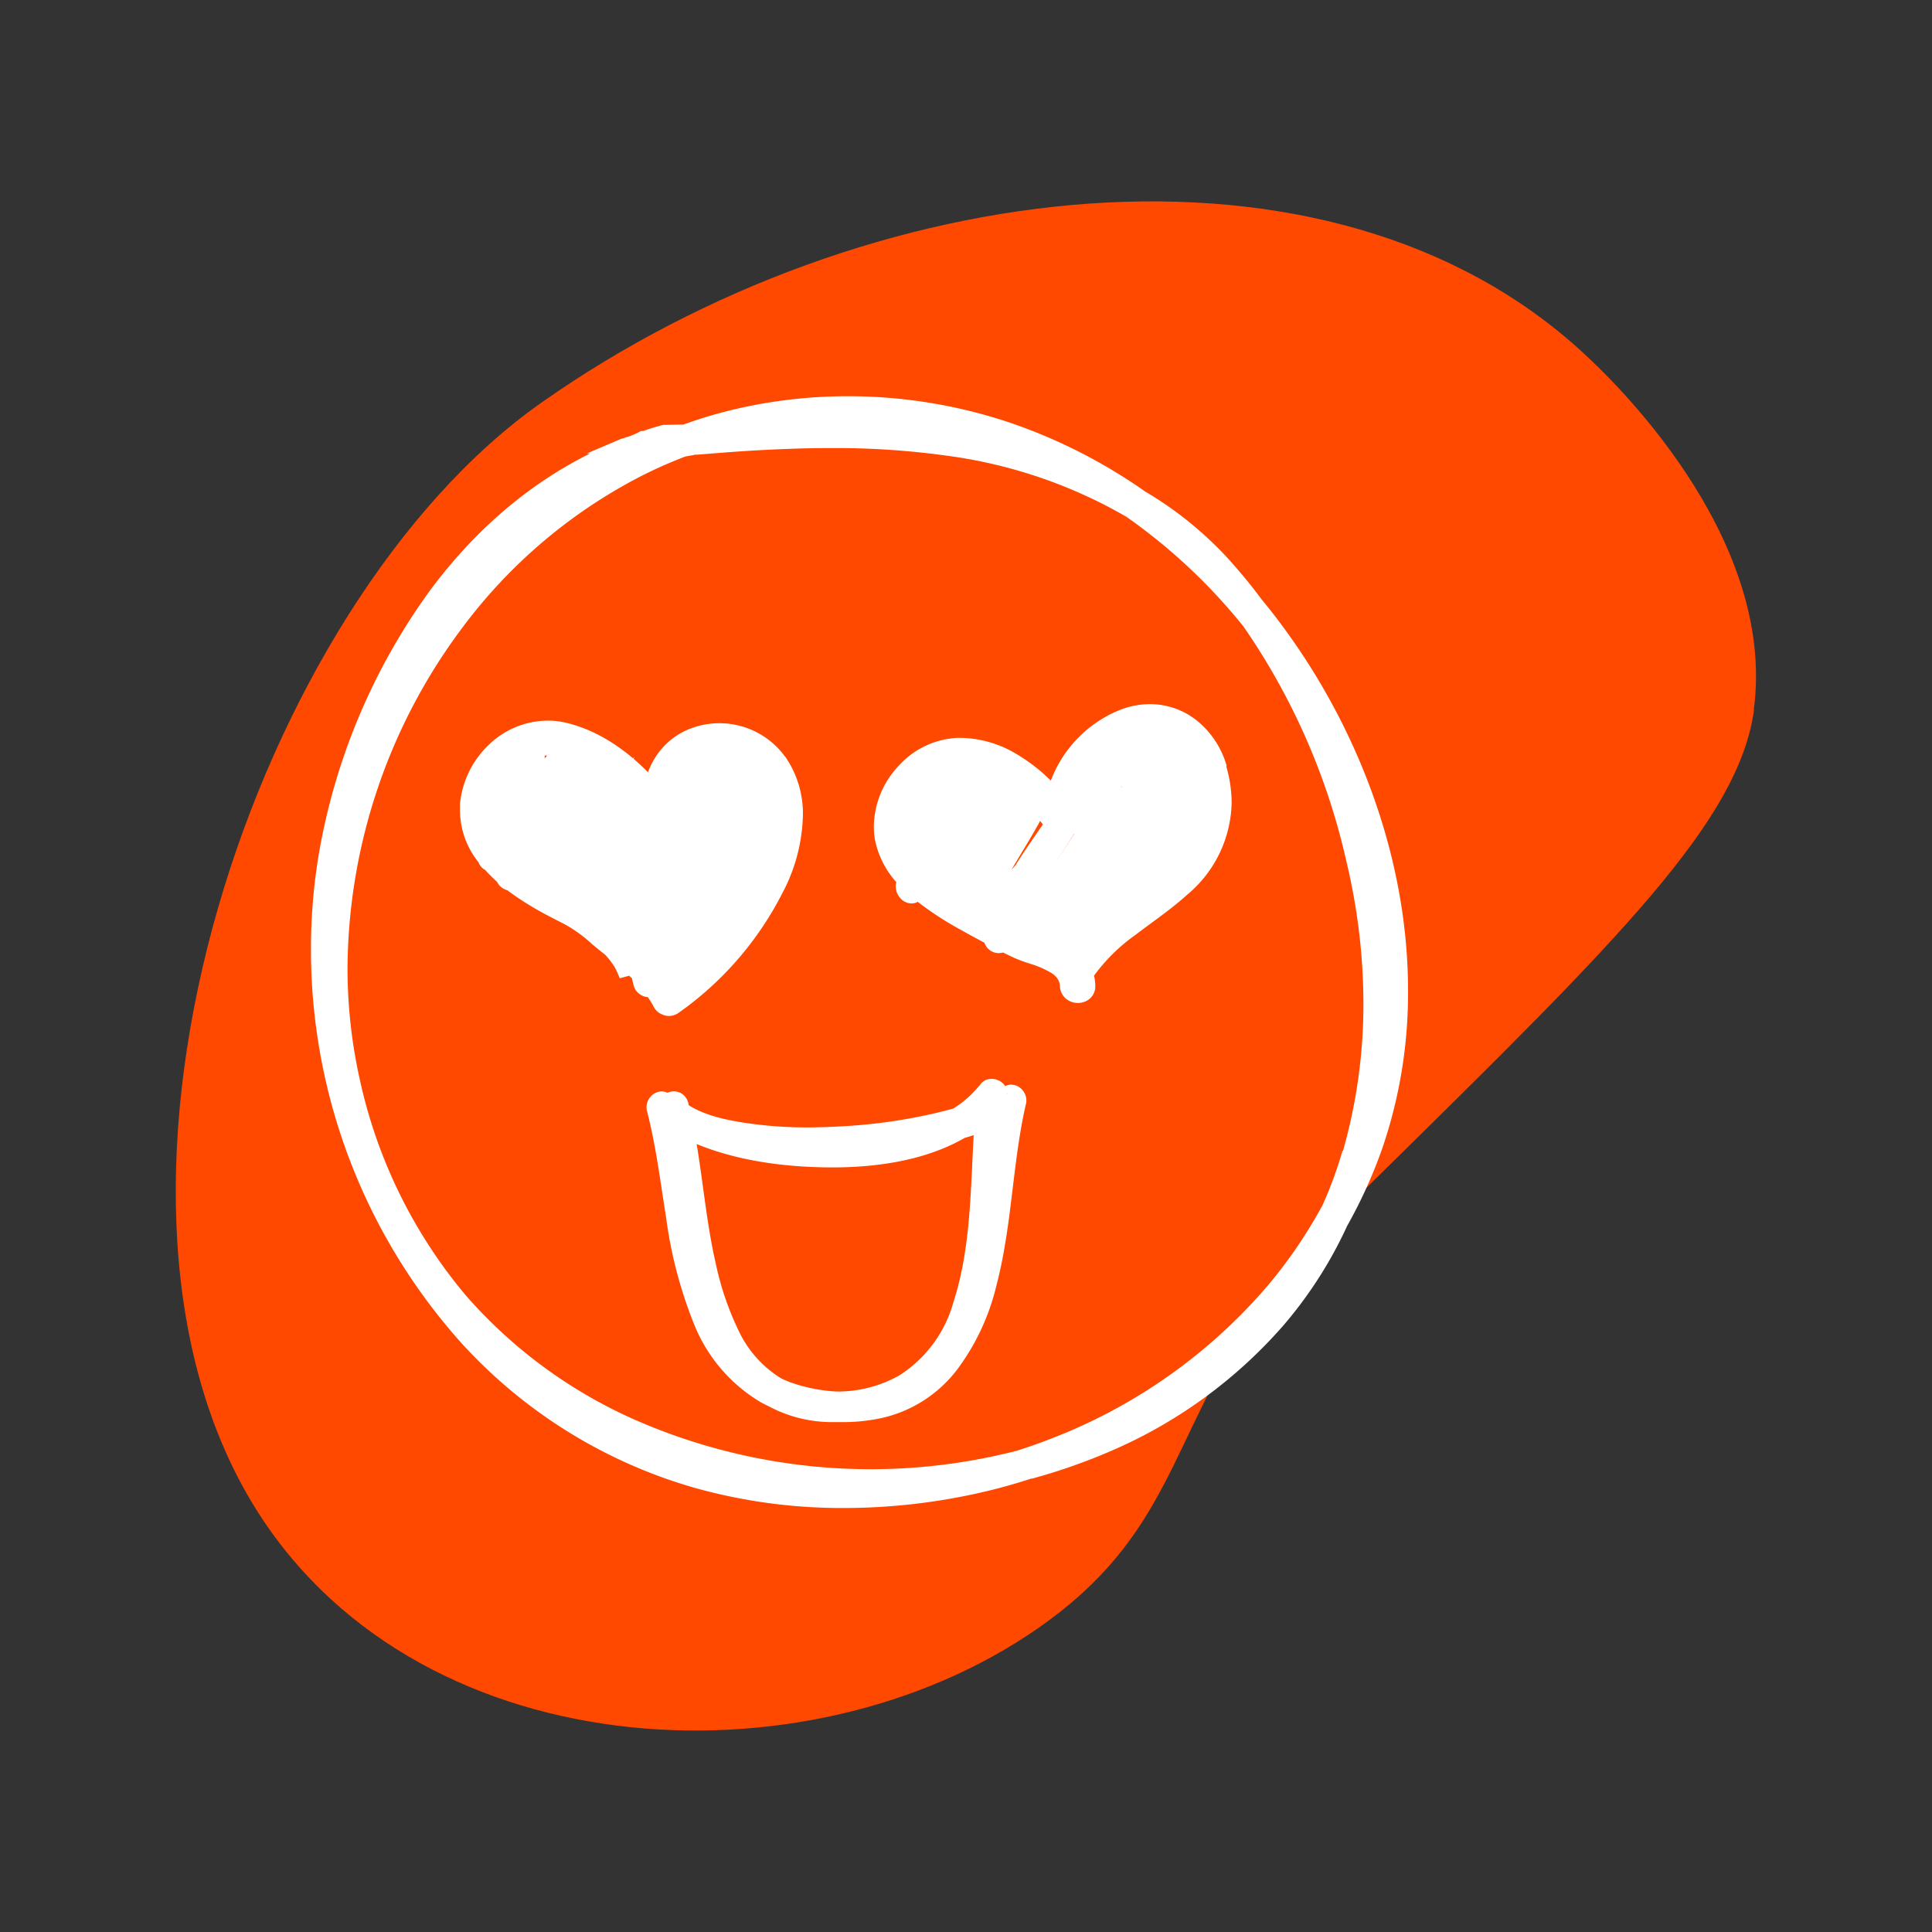
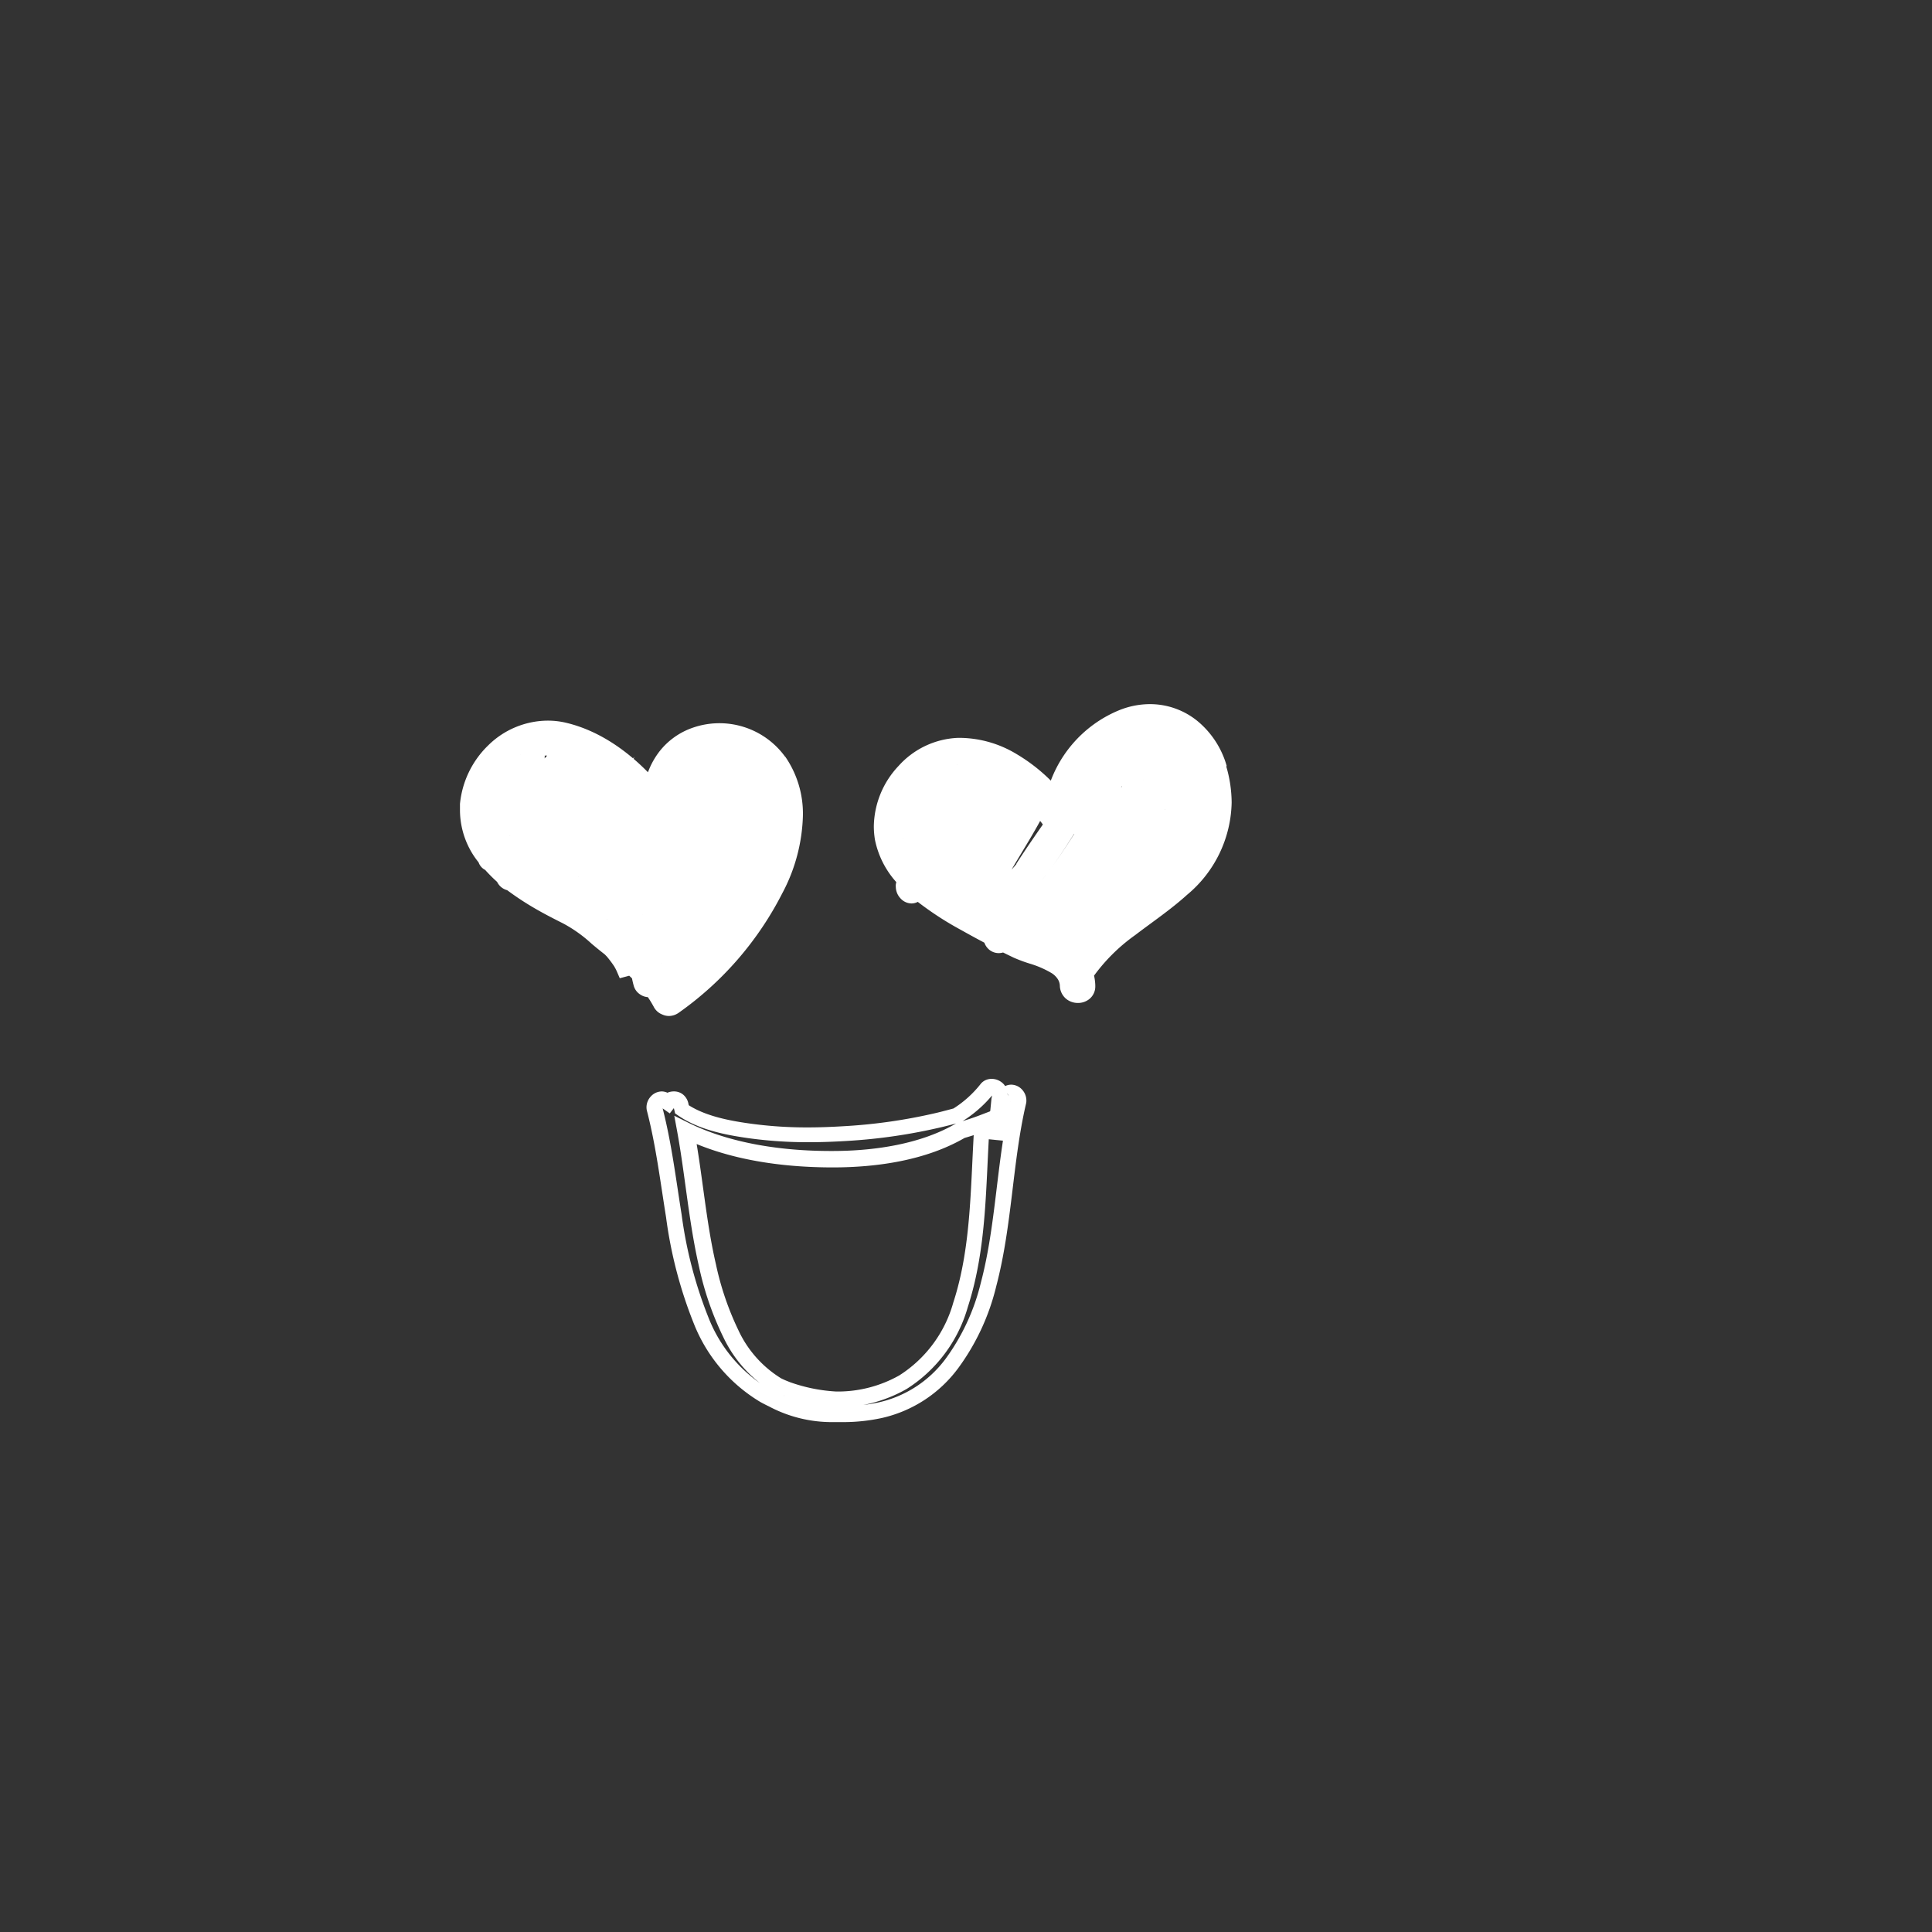
<svg xmlns="http://www.w3.org/2000/svg" viewBox="0 0 240 240">
  <rect x="0" y="0" width="240" height="240" fill="#333333" stroke="none" />
  <defs>
    <style>.cls-1{fill:none;}.cls-2{fill:#ff4800;}.cls-3{fill:#fff;}</style>
  </defs>
  <g id="Слой_2" data-name="Слой 2">
    <g id="Слой_1-2" data-name="Слой 1">
      <rect class="cls-1" width="240" height="240" />
-       <path class="cls-2" d="M217.89,88.18C216,102,201.12,116.68,171.32,146c-7.65,7.52-11,10.72-15.54,17.38-10.56,15.65-10.33,27.42-26.86,38.9-29,20.16-78,17.31-97.73-15.81C7.7,147.07,31.67,75,67.28,50c40.41-28.4,97.85-35.49,129.57-6,2.61,2.42,24,22.28,21,44.23" />
-       <path class="cls-3" d="M155.88,75a63.69,63.69,0,0,0-4.25-5.14,43.94,43.94,0,0,0-10-8,65.41,65.41,0,0,0-16-8.19,62.05,62.05,0,0,0-32.11-2.28,56.73,56.73,0,0,0-8.49,2.37l-2.47.05c-.81.21-1.62.45-2.4.73l-.12,0a8.46,8.46,0,0,1-2,.88l-.34.14h0l0,0h.53c-19.7,6.78-32.31,27-36.84,46.75a72.2,72.2,0,0,0,16.89,64,61.47,61.47,0,0,0,28.4,17.5,71.65,71.65,0,0,0,34.92.55c2.12-.49,4.22-1.07,6.28-1.75a69.78,69.78,0,0,0,9.77-3.42,58.81,58.81,0,0,0,21-15.29,52.54,52.54,0,0,0,7.83-12.29,60.53,60.53,0,0,0,4.27-9.45c8-22.86.19-49.1-14.84-67.27M108.59,52.12a59,59,0,0,1,14.61,2.66c-1.92-.42-3.84-.75-5.76-1A115.62,115.62,0,0,0,98,53c-1.34,0-2.68.12-4,.19a58.93,58.93,0,0,1,14.59-1m-53,22.95A51.46,51.46,0,0,1,71.93,60.43,71.15,71.15,0,0,0,49,86.09a71.64,71.64,0,0,1,6.64-11m112.18,68.16a52.2,52.2,0,0,1-2.55,6.93,59.91,59.91,0,0,1-6.84,10.07,68.12,68.12,0,0,1-27.69,19.53c-1.29.5-2.59,1-3.9,1.37a73.94,73.94,0,0,1-48-3.75,61,61,0,0,1-21.56-15.79,63.18,63.18,0,0,1-13.46-27.25c-4.47-19.81.92-41.06,13.05-57.16A65.4,65.4,0,0,1,79.19,58.25,56.52,56.52,0,0,1,85,55.7l.76-.14L86,55.5c.75,0,1.51-.08,2.26-.14,3.26-.27,6.52-.48,9.79-.59a111,111,0,0,1,19.71.85,61.41,61.41,0,0,1,22.83,7.77,72.11,72.11,0,0,1,14.7,13.77,84.09,84.09,0,0,1,13,29.59,71.48,71.48,0,0,1-.44,36.48" />
-       <path class="cls-3" d="M155.88,75l.8-.6a65.36,65.36,0,0,0-4.32-5.22A45.12,45.12,0,0,0,142.16,61l-.51.86.57-.83A66.89,66.89,0,0,0,126,52.69a63.16,63.16,0,0,0-20.67-3.47A61.43,61.43,0,0,0,93.4,50.38a57.21,57.21,0,0,0-8.64,2.41l.34.94,0-1-2.44.05H82.5l-.12,0c-.83.22-1.67.46-2.49.76l-.13,0-.08,0-.07,0a8.06,8.06,0,0,1-1.82.78h-.05l0,0-.34.14h-.07l-.05,0,.44.9-.39-.92h0l-4.43,1.89,4.81,0h.55v-1l-.33-1C67.8,58.12,59.57,65,53.3,73.51a78.13,78.13,0,0,0-12.91,28.62,70.63,70.63,0,0,0-1.76,15.73,73.17,73.17,0,0,0,18.9,49.21,62.39,62.39,0,0,0,28.85,17.78,67.81,67.81,0,0,0,18.46,2.48,76.82,76.82,0,0,0,17-1.92c2.15-.49,4.28-1.08,6.37-1.77l-.31-.95.27,1a73.49,73.49,0,0,0,9.9-3.47,59.81,59.81,0,0,0,21.35-15.56,52.72,52.72,0,0,0,8-12.53l-.9-.41.87.49a60.32,60.32,0,0,0,4.34-9.61A59.41,59.41,0,0,0,174.91,123c0-17.6-7.2-35.26-18.26-48.63l-.77.64.8-.6-.8.6-.77.64c10.79,13,17.8,30.3,17.8,47.35a57.16,57.16,0,0,1-3.14,19,58,58,0,0,1-4.2,9.29l0,0v0a50.76,50.76,0,0,1-7.68,12,57.6,57.6,0,0,1-20.63,15,70.9,70.9,0,0,1-9.63,3.38h0c-2,.67-4.11,1.25-6.2,1.72a74.56,74.56,0,0,1-16.51,1.87,66,66,0,0,1-17.91-2.4A60.46,60.46,0,0,1,59,165.72a71.25,71.25,0,0,1-18.37-47.86,68.31,68.31,0,0,1,1.71-15.28A76.32,76.32,0,0,1,54.9,74.7c6.09-8.25,14-14.85,23.63-18.15l5.58-1.92-5.9,0h-.55v1l.39.92h.09l-.42-.91.37.93.34-.13-.37-.94.27,1a9.87,9.87,0,0,0,2.28-1l-.5-.87.35.94.11,0-.34-.94.33.94c.76-.27,1.53-.5,2.32-.7l-.25-1v1q1.24,0,2.49-.06h.16l.15,0a55.08,55.08,0,0,1,8.34-2.33,59.93,59.93,0,0,1,11.57-1.12,61.1,61.1,0,0,1,20,3.36,64.53,64.53,0,0,1,15.71,8.07h0l0,0a43.36,43.36,0,0,1,9.75,7.82,63.68,63.68,0,0,1,4.19,5.07h0l0,0ZM108.59,52.12l0,1a58.47,58.47,0,0,1,14.36,2.61l.3-.95.21-1c-1.94-.42-3.89-.76-5.83-1a105,105,0,0,0-14.38-.91c-1.74,0-3.48,0-5.21.09-1.36,0-2.7.12-4,.2l.06,1,.19,1a57.63,57.63,0,0,1,11.2-1.1q1.58,0,3.15.09l0-1,.06-1c-1.09-.06-2.17-.09-3.26-.09A60.07,60.07,0,0,0,93.8,52.16l.26,2c1.33-.07,2.66-.14,4-.19,1.71-.06,3.43-.09,5.14-.09a103.82,103.82,0,0,1,14.11.89c1.89.26,3.79.6,5.68,1l.51-1.93a60,60,0,0,0-14.85-2.71Zm-53,22.95.8.59a50.52,50.52,0,0,1,16-14.36l-.49-.87-.55-.83a72.11,72.11,0,0,0-23.31,26l.89.47.9.44A70.43,70.43,0,0,1,56.4,75.66l-.8-.59-.81-.59a72.41,72.41,0,0,0-6.73,11.18l1.78.9a70.15,70.15,0,0,1,22.65-25.3l-1-1.71A52.62,52.62,0,0,0,54.79,74.48Zm112.18,68.16-1-.28a50.75,50.75,0,0,1-2.5,6.8l.91.41-.88-.47a59.89,59.89,0,0,1-6.72,9.9,67.07,67.07,0,0,1-27.29,19.23q-1.91.74-3.84,1.35l.3,1-.26-1a72.94,72.94,0,0,1-47.39-3.7,60.16,60.16,0,0,1-21.21-15.52A62.26,62.26,0,0,1,44.7,134.12a63.57,63.57,0,0,1-1.53-13.92A71.24,71.24,0,0,1,57.58,77.78,64.44,64.44,0,0,1,79.65,59.14a56.64,56.64,0,0,1,5.7-2.51L85,55.7l.18,1,.74-.13H86l.27-.08-.28-1,0,1c.76,0,1.52-.08,2.29-.14,3.25-.27,6.5-.48,9.75-.59,1.74-.07,3.48-.1,5.22-.1a100.48,100.48,0,0,1,14.31.94A60.37,60.37,0,0,1,140,64.24l.52-.85-.58.82a70.69,70.69,0,0,1,14.5,13.58l.78-.63-.81.58A83.32,83.32,0,0,1,167.25,107a76.36,76.36,0,0,1,2.12,17.59A66.66,66.66,0,0,1,166.82,143l1,.28,1,.27a68.37,68.37,0,0,0,2.63-18.93,78.43,78.43,0,0,0-2.17-18,85.17,85.17,0,0,0-13.13-29.94v0l0,0a73.08,73.08,0,0,0-14.91-14l0,0,0,0a62.26,62.26,0,0,0-23.2-7.9,103.34,103.34,0,0,0-14.59-1c-1.77,0-3.53,0-5.29.1q-4.93.18-9.84.59c-.74.06-1.48.11-2.23.14h-.11l-.33.09.28,1-.16-1-.78.13-.09,0-.08,0a58.53,58.53,0,0,0-5.91,2.6A66.5,66.5,0,0,0,56,76.58,73.23,73.23,0,0,0,41.17,120.2a65.21,65.21,0,0,0,1.58,14.36,64.1,64.1,0,0,0,13.68,27.68,62.06,62.06,0,0,0,21.91,16,74.91,74.91,0,0,0,48.71,3.8h0c1.33-.42,2.65-.88,4-1.39a69.17,69.17,0,0,0,28.1-19.81,61.72,61.72,0,0,0,7-10.24l0,0,0,0a54.13,54.13,0,0,0,2.59-7.06Z" />
      <path class="cls-3" d="M151.39,95.46c-1.6-5.45-6.72-8.44-12.09-6.29A14.31,14.31,0,0,0,131,98.94c-3-3.5-7.25-6.36-11.95-6.26-5.66.14-10.31,6-9.34,11.49a10.16,10.16,0,0,0,2.76,5.12c0,.25-.1.51-.14.77-.12.78.88,1.67,1.52.88l.16-.2a38.57,38.57,0,0,0,5.82,3.89c1.1.62,2.23,1.23,3.36,1.83a.91.91,0,0,0,1.35.84l.14-.08,1.73.85c2.09,1,6.12,1.48,6.24,4.37.07,1.54,2.46,1.54,2.4,0a5.85,5.85,0,0,0-.23-1.37l.06-.08c2.91-4.51,8.09-7.08,12-10.6,4.43-4,6.24-9.12,4.53-14.93m-1.95,2A6,6,0,0,0,148,94.9a.84.84,0,0,0-.78-.24,3.2,3.2,0,0,0-2.82-1.59,3,3,0,0,0-.54-.41v0a4,4,0,0,0-1.65-1.78c3.87-.44,6.41,2.9,7.24,6.65m-18.86,17.07c2-3.33,4-6.64,5.94-10a.75.75,0,0,0,.51.36,4.07,4.07,0,0,0,.49.05c-.6.76-1.17,1.53-1.72,2.31a20.56,20.56,0,0,0-3,5.38,24.78,24.78,0,0,1-2.25,1.87m-7.65-1a12.38,12.38,0,0,0,1.37-.78c-.18.4-.35.81-.5,1.22l-.87-.44m.45-15.49c.35-1-1.14-1.55-1.65-.69-1.06,1.76-2.1,3.53-3.06,5.33-1.17,1.48-2.49,2.86-3.78,4.25a39.85,39.85,0,0,1,4.24-8.92A19,19,0,0,0,121,95.22l0-.08a11.33,11.33,0,0,1,4,1.67c-1.81,2.77-3.55,5.61-5.51,8.29.26-.52.53-1,.8-1.55a19.15,19.15,0,0,0,3.1-5.44m3.13-.19a17.58,17.58,0,0,1,1.5,1.35.69.69,0,0,0-.7.29c-2.42,3.07-4.28,6.88-7.17,9.55,1.93-3.83,4.21-7.48,6.37-11.19m2.12,10.9.06-.09a97.36,97.36,0,0,0,5.47-8.07.86.86,0,0,0-.82-1.32,6.41,6.41,0,0,1,.23-.78.83.83,0,0,0,.59.22l.82,0a10.57,10.57,0,0,0-.95,3.79.91.91,0,0,0,.66.88h.12c-2.63,4.1-5.31,8.36-9.25,11.12a32.09,32.09,0,0,1,3.07-5.72m19.23-9.37a.82.82,0,0,0-.56-.16,9,9,0,0,0,.39-1.44,4.33,4.33,0,0,1,.17,1.6m-12.13-2.84c1.1-1.9,3.22-4.33,5-4.22a6.78,6.78,0,0,0-2.85,1.91,16.36,16.36,0,0,0-1.52,2l-.58.31m7.39,5.46a6.22,6.22,0,0,0,.25.68,6.86,6.86,0,0,0-1.17,2,.9.9,0,0,0-.81.11c.6-.94,1.18-1.89,1.73-2.84m1.51-1.44a3.61,3.61,0,0,1,1.28-3,8.44,8.44,0,0,1-1.28,3m-5.37-2.83c-.32.52-.62,1-.91,1.59a.93.93,0,0,0-1.09.36c-.43.61-.86,1.24-1.28,1.88a16,16,0,0,1,1.62-4,10.5,10.5,0,0,1,.9-.57.82.82,0,0,0,.29-1.23c1.06-1.34,2.29-2.24,3.48-1.93a14.44,14.44,0,0,0-3,3.86m2.73-.89a10,10,0,0,1-1.15,1.6,17.13,17.13,0,0,1,1.15-1.6m-.23,3.29c.27-.28.54-.59.8-.91l-.42.64c-.19.27-.44.6-.72.94-.62.53-1.21,1.09-1.78,1.68a4.13,4.13,0,0,1-1.06.55l.22-.55a13.93,13.93,0,0,0,3-2.35m-7,13.17c-.12.28-.22.56-.32.85l-.19.1a5.54,5.54,0,0,1,.11-.56l.4-.39m-4-10.87c-1.24,1.78-2.48,3.57-3.65,5.4l0,.06a15.55,15.55,0,0,1-4.45,3.79c1.69-3.87,4.24-7.33,6.15-11.09a.88.88,0,0,0,.07-.57,21.08,21.08,0,0,1,1.92,2.41m-11.81-7.45c-.32.48-.63,1-.94,1.46a.9.9,0,0,0-.79-1.06l.2-.07a7,7,0,0,1,1.53-.33M112,101.46a7.35,7.35,0,0,1,1.08-2.68,1,1,0,0,0,.76.75l-1.92,2.89a5.18,5.18,0,0,1,.08-1m.18,2.74a.7.7,0,0,0,.69-.11c.57-.43,1.14-.88,1.7-1.35a32.66,32.66,0,0,0-1.37,3.56,7.57,7.57,0,0,1-1-2.1m3.84,4.22-.24.62-.18-.16.42-.46m3.66,3.38a13.64,13.64,0,0,0,1.4-1.11c-.23.51-.45,1-.66,1.55l-.74-.44m8.83,2.71-.8,1.38-.58-.25c.48-.36.94-.73,1.38-1.13m4.93,4.36a7.49,7.49,0,0,0-1.78-1.23c-.46-.23-.92-.44-1.38-.65a25.16,25.16,0,0,0,2.16-1.56c0,.18,0,.36.07.55a.9.9,0,0,0,1.11.63l.64-.29a1,1,0,0,0,1.32.06l.56-.46a21,21,0,0,0-2.7,3m9.57-8.36c-1.42,1.13-2.92,2.2-4.36,3.32a30.53,30.53,0,0,0,6.13-6.87,9,9,0,0,0,2.28-2.47,7,7,0,0,0,2.55-6.09c0,.24.06.47.08.7.46,5-3.06,8.54-6.68,11.41" />
      <path class="cls-3" d="M151.39,95.46l1-.29a11.17,11.17,0,0,0-3.6-5.57,9.33,9.33,0,0,0-5.94-2.13,10.25,10.25,0,0,0-3.88.78A15.28,15.28,0,0,0,130,98.7l1,.24.75-.65a21.66,21.66,0,0,0-5.49-4.63,13.84,13.84,0,0,0-6.94-2H119l0,1,0-1a10.49,10.49,0,0,0-7.38,3.49,11.16,11.16,0,0,0-3.07,7.51,10.33,10.33,0,0,0,.14,1.66,11.2,11.2,0,0,0,3,5.63l.73-.68-1-.19c0,.25-.1.52-.14.81a1.33,1.33,0,0,0,0,.28,2.12,2.12,0,0,0,.55,1.39,1.88,1.88,0,0,0,1.4.67,1.69,1.69,0,0,0,.75-.18,1.83,1.83,0,0,0,.6-.5l.16-.19-.77-.64-.65.77a39.6,39.6,0,0,0,6,4c1.11.62,2.24,1.24,3.39,1.84l.46-.88h-1a2,2,0,0,0,.54,1.36,1.86,1.86,0,0,0,1.35.59,2.07,2.07,0,0,0,.91-.22h0l.15-.08-.48-.88-.45.89c.58.3,1.17.58,1.75.86a18.75,18.75,0,0,0,2,.74,12.07,12.07,0,0,1,2.69,1.17,2.48,2.48,0,0,1,.75.72,1.61,1.61,0,0,1,.28.88,2.19,2.19,0,0,0,.78,1.6,2.29,2.29,0,0,0,1.47.51,2.21,2.21,0,0,0,1.44-.51,2,2,0,0,0,.71-1.58v-.11a6.3,6.3,0,0,0-.26-1.6l-1,.28.78.62.06-.07,0-.05,0,0a22.36,22.36,0,0,1,5.39-5.42c2.12-1.62,4.41-3.16,6.44-5A15.27,15.27,0,0,0,153,99.7a16.22,16.22,0,0,0-.68-4.53l-1,.29-1,.28a13.76,13.76,0,0,1,.6,4c0,3.76-1.68,7.09-4.84,9.94-1.88,1.7-4.13,3.21-6.31,4.88a24.46,24.46,0,0,0-5.86,5.93l.84.54-.78-.62-.06.08-.33.4.15.5a4.94,4.94,0,0,1,.19,1.13l1,0-1,0v.1h0l0,0h0l0,0,0,0h-.11l-.2-.06s0,0-.05-.14a3.69,3.69,0,0,0-1-2.39,7.8,7.8,0,0,0-3-1.81c-1.07-.4-2.12-.71-2.78-1l-1.71-.83-.47-.24-.6.33.48.88-.45-.9h0v0h0v.13l.1-.09-.1,0v.13l.1-.09,0,0,.06,0v0l0,0,.06,0h0v-.61l-.53-.28c-1.13-.59-2.24-1.2-3.34-1.81a37.44,37.44,0,0,1-5.66-3.78l-.78-.66-.81,1h0l.2.23v-.29l-.2.06.2.23v-.06l.11-.21-.11,0v.23l.11-.21v0h0v0l0,0,0,0h-.13l.13,0v0h-.13l.13,0c0-.23.09-.48.13-.74l.1-.5-.35-.37a9.18,9.18,0,0,1-2.51-4.6,8.4,8.4,0,0,1-.11-1.32,9.21,9.21,0,0,1,2.54-6.15,8.48,8.48,0,0,1,6-2.85h.24a11.9,11.9,0,0,1,5.94,1.71,19.77,19.77,0,0,1,5,4.21l1.26,1.45.47-1.87a13.31,13.31,0,0,1,7.72-9.08,8.33,8.33,0,0,1,3.14-.63,7.33,7.33,0,0,1,4.68,1.68,9.23,9.23,0,0,1,2.94,4.59Zm-1.95,2,1-.26a7,7,0,0,0-1.68-3h0a1.86,1.86,0,0,0-1.35-.58l-.35,0,.19,1,.85-.54a4.56,4.56,0,0,0-1.47-1.46,3.92,3.92,0,0,0-2.07-.6h-.21l.08,1,.67-.75a4.83,4.83,0,0,0-.68-.51l-.53.85.89-.46v0h0a5,5,0,0,0-2.07-2.2l-.46.89.12,1,.56,0a4.68,4.68,0,0,1,3.55,1.69,9.49,9.49,0,0,1,2,4.21l1-.21,1-.26-1,.26,1-.22a11.49,11.49,0,0,0-2.5-5.12,6.7,6.7,0,0,0-5-2.35,7,7,0,0,0-.79,0l-3.26.37,2.91,1.51A3,3,0,0,1,143,93.1h0v0l.13.24.24.15a2.55,2.55,0,0,1,.39.3l.32.29.43,0v0h0v0h.05a2,2,0,0,1,1,.3,2.58,2.58,0,0,1,.81.83l.36.58.67-.13,0-.1v.1h0l0-.1v-.06l-.11.1.11.06v-.16l-.11.1h0a5,5,0,0,1,1.21,2.16l1.94-.47Zm-18.86,17.07.86.51c2-3.32,4-6.63,5.94-10l-.86-.51-.83.55a1.77,1.77,0,0,0,.46.49,1.63,1.63,0,0,0,.72.31h0l.62.06,0-1-.78-.62c-.62.78-1.2,1.56-1.75,2.35a22,22,0,0,0-3.12,5.66l1,.3-.68-.73c-.7.64-1.42,1.24-2.17,1.8l.6.8.86.51-.86-.51.59.81q1.22-.91,2.34-1.95l.19-.17.08-.26a20,20,0,0,1,2.84-5.1c.54-.77,1.1-1.53,1.69-2.27l1.21-1.54-2-.08-.37,0h0l-.05.34.2-.28-.15-.06-.05.34.2-.28-.09.13.12-.11,0,0-.09.13.12-.11h0l-.88-1.33-.82,1.37c-2,3.33-4,6.63-5.95,10l-2.5,4.24,4-2.93Zm-7.65-1,.43.9a12.57,12.57,0,0,0,1.48-.84l-.54-.84-.91-.41c-.19.42-.37.85-.53,1.29l.94.34.45-.89-.87-.44-.45.89.43.9-.43-.9-.46.89.88.45,1,.5.38-1.06c.14-.38.3-.77.47-1.15l1.37-3.07L123.76,112a11.46,11.46,0,0,1-1.27.72l-1.8.87,1.78.92Zm.45-15.49,1,.33a1.87,1.87,0,0,0,.1-.62,1.73,1.73,0,0,0-.66-1.37,2.07,2.07,0,0,0-1.28-.46,2,2,0,0,0-.89.22,1.86,1.86,0,0,0-.73.69h0c-1.06,1.77-2.11,3.55-3.09,5.38l.89.47-.79-.62c-1.13,1.43-2.43,2.79-3.72,4.18l.73.69,1,.29A39,39,0,0,1,120,98.6l-.85-.52.79.61a20.84,20.84,0,0,0,1.93-3l0,0,0-.12-.93-.38-.18,1a10.18,10.18,0,0,1,3.64,1.52l.54-.84-.84-.55c-1.82,2.79-3.55,5.62-5.47,8.24l.8.6.9.44c.25-.5.52-1,.79-1.51l-.89-.48.8.62a20.61,20.61,0,0,0,3.25-5.72l-1-.34-.94-.33a18.21,18.21,0,0,1-3,5.16l0,.07,0,.07c-.27.52-.55,1-.81,1.57l1.7,1c2-2.72,3.74-5.58,5.54-8.34l.55-.84-.85-.54a12.07,12.07,0,0,0-4.36-1.81l-.8-.14-.34.83.93.37-.89-.46a19.5,19.5,0,0,1-1.73,2.72l0,0,0,0a40.78,40.78,0,0,0-4.34,9.14l-1.31,4.2,3-3.23c1.27-1.37,2.61-2.77,3.82-4.3l.06-.07,0-.08c1-1.78,2-3.53,3-5.29h0l-.12-.08.07.13,0,0-.12-.08.07.13,0-.08V98h0l0-.08V98h0l.08-.12-.12.07,0,0,.08-.12-.12.07.22-.13h-.26l0,.13.22-.13h-.14l-.11,0v0h.12l-.11,0Zm3.13-.19-.63.77c.5.41,1,.84,1.43,1.29l.7-.71.19-1a3,3,0,0,0-.31,0,1.73,1.73,0,0,0-.76.18,1.8,1.8,0,0,0-.61.52h0c-1.26,1.6-2.33,3.34-3.45,5a25.12,25.12,0,0,1-3.61,4.46l.68.73.89.45c1.91-3.78,4.17-7.41,6.35-11.14l-.87-.5-.63.77.63-.77-.86-.51c-2.15,3.7-4.44,7.37-6.4,11.25l-2.51,5,4.08-3.76a27.09,27.09,0,0,0,3.91-4.81c1.14-1.69,2.2-3.38,3.36-4.86h0l-.2-.2v.27l.2-.07-.2-.2v0l-.06.31h.06v-.31l-.06.31,3.21.6-2.32-2.3c-.5-.49-1-1-1.58-1.41l-.9-.73-.59,1Zm2.12,10.9.84.54.06-.09-.84-.54.77.63c2.15-2.64,3.87-5.64,5.54-8.15a1.86,1.86,0,0,0,.32-1,1.79,1.79,0,0,0-.66-1.37,2,2,0,0,0-1.31-.49,1.28,1.28,0,0,0-.29,0l.28,1,1,.25c.07-.24.14-.48.22-.71l-1-.32-.66.74a1.84,1.84,0,0,0,1.23.48h0l0-.92-.15.91h.17l0-.92-.15.91h.18c.29,0,.58,0,.89,0l-.09-1-.92-.41a11.57,11.57,0,0,0-1,4.17h0v0a1.92,1.92,0,0,0,1.46,1.84h0l.16,0,.14-1-.84-.54c-2.63,4.11-5.27,8.24-9,10.85l.58.81.94.35a30.41,30.41,0,0,1,3-5.54l-.85-.53.84.54-.84-.54-.84-.54a33.28,33.28,0,0,0-3.17,5.91l-1.12,3,2.63-1.85c4.16-2.93,6.89-7.31,9.52-11.4l.84-1.31-1.65-.23-.15,1,.21-1,0,.17.16-.11s0,0-.12-.06l0,.17.16-.11-.09.06h.1v-.06l-.09.06h-.54l.64,0v0h-.64l.64,0h0a9.38,9.38,0,0,1,.87-3.42l.67-1.56-1.68.16-.76,0,0,1,.15-1h-.19l0,.78v-.78h0l0,.78v-.64l.1-.11-.1,0v.14l.1-.11-1.13-1-.49,1.42c-.09.28-.18.57-.25.85l-.45,1.71,1.7-.49-.27-.91v.94a.62.62,0,0,0,.27,0l-.27-.91v.94h0l.08-.08-.1,0,0,0,.08-.08-.1,0,.23-.12h-.26l0,.12.23-.12h0l-.22-.07v.07h.23l-.22-.07.1,0-.1-.05v0l.1,0-.1-.05h0c-1.71,2.58-3.41,5.52-5.42,8l0,0-.09.13h0Zm19.23-9.37.57-.82a1.78,1.78,0,0,0-1.05-.34h-.23l.15,1,.94.34a9.84,9.84,0,0,0,.43-1.59l-1-.19-1,.29a3.29,3.29,0,0,1,.14.94c0,.1,0,.19,0,.29l1,.08.57-.82-.57.82,1,.07c0-.14,0-.29,0-.44a5.32,5.32,0,0,0-.22-1.52l-1.18-3.93-.76,4a8.83,8.83,0,0,1-.35,1.29l-.56,1.58,1.65-.26-.1-.63,0,.64h.06l-.1-.63,0,.64,0-.4v.4h0l0-.4v.4h0v-.16l-.1.13.1,0v-.16l-.1.13,1.44,1,.13-1.75Zm-12.13-2.84.86.5a12.52,12.52,0,0,1,2-2.59,5.34,5.34,0,0,1,1.12-.86,1.84,1.84,0,0,1,.84-.28h0v-.22l0,.22h0v-.22l0,.22.1-1-.31-1a7.79,7.79,0,0,0-3.28,2.19,17.35,17.35,0,0,0-1.62,2.12l.84.55-.51-.86-.49.26.42.91.86.5-.86-.5.42.9c.24-.11.45-.23.66-.35L137,97l.13-.2A17.26,17.26,0,0,1,138.57,95,5.87,5.87,0,0,1,141,93.34l4.45-1.46-4.65-.49h-.22a3.78,3.78,0,0,0-1.81.53,8.78,8.78,0,0,0-2.22,1.88,15.3,15.3,0,0,0-1.68,2.31l-1.61,2.76,2.9-1.35Zm7.39,5.46-1,.3a8.21,8.21,0,0,0,.29.78l.92-.4-.77-.63a7.4,7.4,0,0,0-1.34,2.35l.94.33.31-1a2,2,0,0,0-.61-.1,1.9,1.9,0,0,0-1.11.36l.6.8.84.54c.61-1,1.2-1.92,1.75-2.87l-.86-.51-1,.3,1-.3-.87-.5c-.54.93-1.11,1.87-1.71,2.81l-2.89,4.55,4.33-3.21-.08-.12v.15l.08,0-.08-.12v.15h0v0h0l.93.3.33-.92a5.48,5.48,0,0,1,1-1.74l.39-.48-.24-.55a5.37,5.37,0,0,1-.22-.59l-.68-2.15-1.14,1.95Zm1.51-1.44,1-.09v-.21a2.23,2.23,0,0,1,.25-1,3.46,3.46,0,0,1,.74-1l-.69-.73-1-.19a7.47,7.47,0,0,1-1.13,2.63l.83.56,1-.09-1,.09.83.55a9.36,9.36,0,0,0,1.43-3.36l.59-3-2.25,2.11a5.69,5.69,0,0,0-1.16,1.51,4.25,4.25,0,0,0-.46,1.92c0,.13,0,.26,0,.39l.25,2.82,1.58-2.36Zm-5.37-2.83-.86-.52c-.32.54-.63,1.08-.93,1.64l.88.47.33-.94a2,2,0,0,0-.66-.12,2,2,0,0,0-1.58.84h0c-.44.62-.87,1.26-1.3,1.91l.84.55,1,.22a15.2,15.2,0,0,1,1.52-3.69l-.87-.49.57.82c.29-.2.55-.37.8-.51a1.91,1.91,0,0,0,.73-.68,1.72,1.72,0,0,0,.25-.91,1.92,1.92,0,0,0-.32-1.06l-.84.54.79.62a6,6,0,0,1,1.24-1.23,1.77,1.77,0,0,1,1-.38l.22,0,.25-1-.61-.79a15.21,15.21,0,0,0-3.26,4.13l.86.52.85.52a13.38,13.38,0,0,1,2.78-3.59l1.58-1.24L142.53,93a3.17,3.17,0,0,0-.73-.09,3.7,3.7,0,0,0-2.12.74A8,8,0,0,0,138,95.25l-.45.57.39.6h0l.09,0H138v0l.09,0h.15l-.2-.12,0,.12h.24l-.2-.12.18.11-.15-.15,0,0,.18.11-.15-.15.07.06-.06-.07h0l.07.06-.06-.07h0a9.51,9.51,0,0,0-1,.62l-.2.13-.11.21A16.82,16.82,0,0,0,135,101.4l-1.28,5.46,3.08-4.68c.42-.64.84-1.26,1.27-1.85h0l-.07-.07v.09l.07,0-.07-.07v.09h0v0l.81.29.4-.76c.28-.52.58-1,.88-1.54Zm2.73-.89-.87-.49a8.5,8.5,0,0,1-1,1.43l.75.66.85.53a15,15,0,0,1,1.07-1.5l-.77-.63-.87-.49.87.49-.78-.63A17.22,17.22,0,0,0,140,98l1.6,1.19a10.85,10.85,0,0,0,1.26-1.76l-1.65-1.12Zm-.23,3.29.71.7c.3-.31.59-.63.87-1l-.78-.63-.85-.53c-.14.23-.28.43-.39.6s-.4.55-.67.87l.77.64-.65-.77c-.65.56-1.26,1.15-1.85,1.76l.72.69-.57-.82a2.82,2.82,0,0,1-.8.42l.31.95.94.36.21-.54-.93-.37.5.87a15,15,0,0,0,3.17-2.52l-.71-.7-.72-.7a13,13,0,0,1-2.73,2.18l-.3.17-.14.32-.22.58-.75,2,2-.67a5.4,5.4,0,0,0,1.31-.67l.08-.06.07-.07a21.62,21.62,0,0,1,1.71-1.62l.06-.06.06-.06c.3-.37.56-.71.77-1s.28-.41.44-.67l-1.62-1.16c-.24.29-.48.57-.74.83Zm-7,13.17-.92-.39c-.13.3-.24.61-.35.91l1,.33-.49-.88-.18.11.48.87,1,.13a3.69,3.69,0,0,1,.08-.46l-1-.23.68.73c.15-.14.29-.27.42-.41l-.7-.71-.92-.39.92.39-.7-.71-.39.37-.22.21-.07.29q-.08.33-.12.66l-.26,2,2.26-1.26.12-.36q.15-.41.3-.78l2-4.66-3.6,3.56Zm-4-10.87-.82-.57c-1.24,1.78-2.49,3.57-3.68,5.43l0,.06.84.54-.76-.65a14.66,14.66,0,0,1-4.17,3.56l.48.88.91.4c1.63-3.73,4.16-7.18,6.13-11a1.85,1.85,0,0,0,.2-.84,1.45,1.45,0,0,0,0-.37l-1,.19-.74.67a19.77,19.77,0,0,1,1.83,2.3l.83-.56-.82-.57.82.57.82-.57a22.69,22.69,0,0,0-2-2.52l-2.39-2.61.67,3.48H128l-.12-.06,0,.06H128l-.12-.06c-1.86,3.67-4.42,7.14-6.18,11.14L120.5,114l2.55-1.36a16.51,16.51,0,0,0,4.74-4l0,0,.07-.11c1.15-1.81,2.39-3.59,3.63-5.38l.39-.56-.39-.57Zm-11.81-7.45-.84-.55c-.32.49-.63,1-.94,1.48l.84.53,1,.26a1.79,1.79,0,0,0-.47-1.73,2,2,0,0,0-1.14-.57l-.15,1,.36.94.2-.08-.36-.93.32,1A6,6,0,0,1,119,96l-.1-1-.84-.55.84.55-.1-1a7.84,7.84,0,0,0-1.75.38h0l-.21.08-3.54,1.35,3.74.57h0l.06-.07-.08,0,0,0,.06-.07-.08,0,.21-.11H117l0,.11.21-.11h0l-.22-.06v.06h.23l-.22-.06-1.78,6.52L118.82,97c.31-.48.61-1,.93-1.44l1.14-1.75-2.08.2ZM112,101.46l1,.17a6.3,6.3,0,0,1,.94-2.31l-.84-.54-1,.18a2.06,2.06,0,0,0,.54,1,2,2,0,0,0,1,.54l.17-1L113,99l-1.92,2.89.83.55h1a4.93,4.93,0,0,1,.06-.78l-1-.18-1-.17a7.27,7.27,0,0,0-.09,1.13v3.32l1.84-2.77,1.93-2.89.84-1.27-1.5-.26v.06l0,0h0v.06l0,0,0,0h.06l0,0,0,0h.06l-.46-2.46-1.36,2.1a8.37,8.37,0,0,0-1.24,3.06Zm.18,2.74-.32,1a1.52,1.52,0,0,0,.57.09,1.67,1.67,0,0,0,1-.35c.59-.45,1.17-.9,1.74-1.38l-.64-.77-.91-.41a32.65,32.65,0,0,0-1.41,3.67l1,.3.83-.56a6.59,6.59,0,0,1-.89-1.83l-1,.29-.32,1,.32-1-1,.29a8.62,8.62,0,0,0,1.16,2.38l1.16,1.69.62-2a31.38,31.38,0,0,1,1.32-3.45l1.79-4L113.93,102c-.55.46-1.1.9-1.67,1.32l.17.22v-.26l-.16,0,.16.22v-.05l.07-.21h-.07v.21l.07-.21-1.84-.62.56,1.86Zm3.84,4.22-.93-.37-.24.64.93.35.67-.74-.18-.16-.67.74.75.67.41-.46-.74-.67-.93-.37.93.37-.74-.68-.42.47-.67.75,2,1.81.51-1.38c.08-.21.16-.41.23-.61l2-5-3.64,4Zm3.66,3.38.57.83a16,16,0,0,0,1.5-1.19l-.67-.75-.91-.41c-.24.52-.47,1-.68,1.6l.93.36.5-.87-.73-.42-.51.85.57.83-.57-.83-.52.86.76.45,1,.58.42-1.09c.2-.5.41-1,.64-1.49l2-4.37L120.41,110a13.07,13.07,0,0,1-1.3,1l-1.27.89,1.32.79Zm8.83,2.71-.86-.51-.81,1.39.87.5.39-.92-.57-.25-.4.92.6.8c.5-.38,1-.77,1.45-1.19l-.67-.74-.86-.51.86.51-.67-.75c-.42.38-.86.74-1.31,1.08l-1.37,1,1.58.68.58.25.81.35.44-.77.8-1.37,3.25-5.53-4.78,4.27Zm4.93,4.36.69-.73a8.52,8.52,0,0,0-2-1.39c-.48-.24-1-.46-1.43-.67l-.4.91.54.84a25.65,25.65,0,0,0,2.25-1.62l-.63-.78-1,.07c0,.2,0,.42.07.64a1.81,1.81,0,0,0,.7,1.11,2,2,0,0,0,1.17.41,1.66,1.66,0,0,0,.61-.12h0c.25-.1.47-.21.68-.31l-.43-.9-.74.67a1.9,1.9,0,0,0,1.41.62,2,2,0,0,0,1.27-.45h0l.57-.46-.63-.78-.68-.73a22.42,22.42,0,0,0-2.82,3.08l.8.6.69-.73-.69.73.8.59a20.64,20.64,0,0,1,2.58-2.8l-1.31-1.51-.56.45h0l0,0h0v.09l.06,0-.06,0v.09l.06,0-.5-.56-.67.33-.59.27.39.92-.37-.93.14.34v-.36l-.14,0,.14.34v-.21l.05-.15h-.05v.15l.05-.15h0l-.18.19.24,0c0-.12-.06-.15-.06-.15l-.18.19.24,0c0-.14,0-.29-.05-.45l-.13-1.91-1.49,1.2a23.45,23.45,0,0,1-2.09,1.5l-1.55,1,1.69.76c.45.2.9.41,1.34.63a6.21,6.21,0,0,1,1.54,1l.81.78.68-.91Zm9.57-8.36-.63-.78C141,110.84,139.5,111.9,138,113l.61.79.66.75a31.31,31.31,0,0,0,6.32-7.1l-.85-.52.6.8a10,10,0,0,0,2.53-2.75l-.85-.52.62.78a8,8,0,0,0,3-6.18,7,7,0,0,0-.05-.79l-1,.1-1,.15c0,.22.06.43.08.64h0c0,.26,0,.52,0,.77a9,9,0,0,1-1.89,5.38,23.52,23.52,0,0,1-4.46,4.39l.63.78.62.79a25.71,25.71,0,0,0,4.83-4.78,11,11,0,0,0,2.27-6.56c0-.31,0-.63,0-.95h0c0-.25-.05-.5-.09-.74l-2,.25a3.77,3.77,0,0,1,0,.58,6,6,0,0,1-2.22,4.62l-.14.11-.09.14a8,8,0,0,1-2,2.21l-.15.11-.1.17a29.37,29.37,0,0,1-5.93,6.63l1.27,1.54c1.43-1.11,2.92-2.18,4.37-3.32Z" />
      <path class="cls-3" d="M96.73,94.6a9,9,0,0,0-10.57-3.17A8.16,8.16,0,0,0,80.94,98C78,94.61,74.26,91.75,70,90.76c-5.83-1.37-11.36,3.36-11.89,9.19a9.21,9.21,0,0,0,2.13,6.66l.11.26a.71.71,0,0,0,.44.38A16.66,16.66,0,0,0,62.61,109a.94.94,0,0,0,.8.65A32.62,32.62,0,0,0,67,112c1.1.65,2.25,1.23,3.39,1.81a18,18,0,0,1,3.73,2.65c.64.54,1.29,1.07,1.94,1.6v.06a12.7,12.7,0,0,1,1.13,1.46,7.29,7.29,0,0,1,.37.74c.29-.08.57-.16.85-.26.35.32.69.64,1,1a8.62,8.62,0,0,0,.25,1.12.93.93,0,0,0,1.25.59,14.08,14.08,0,0,1,1.15,1.8,1.07,1.07,0,0,0,.6.54,1,1,0,0,0,1-.11,39.81,39.81,0,0,0,12.54-14.45c2.5-4.83,3.81-11.17.46-16m-13.48,6.5a8.43,8.43,0,0,1,0-2.4c.14-.3.29-.6.44-.89.67-1.27,2.59-4.17,3.66-2.3a16.53,16.53,0,0,0-2,3,15.72,15.72,0,0,0-1.68,4.37.92.92,0,0,0-1-.5,1.24,1.24,0,0,0,.56-1.31m3.73-.76a8.15,8.15,0,0,1-.77,1.32c.24-.47.51-.91.77-1.32m-3.66,5.18c-.59.62-1.17,1.29-1.72,2,.67-1,1.26-2.13,1.77-3.13a5,5,0,0,0-.05,1.15m-1.65-3a1.17,1.17,0,0,0,.74,0l-.16.13c-.33.35-.67.71-1,1.08l.42-1.23m-5.67-6,0-.11.12.09-.28.38.13-.36m-1.75-1.42.52.35-.1.05A7.37,7.37,0,0,0,74,96c.09-.29.17-.58.25-.87m2.4,3.77a15.26,15.26,0,0,1-2.6,4.82c-.24.34-.5.68-.76,1a34,34,0,0,1,3.36-5.85M62.56,95.5a7.25,7.25,0,0,1,2.09-1.77,15.16,15.16,0,0,0-3.27,3.6,11.22,11.22,0,0,1,1.18-1.83m.8,8.33A10.2,10.2,0,0,1,61.94,105a5.39,5.39,0,0,1-.33-.5,8,8,0,0,1,.41-2.6,9.25,9.25,0,0,0,4.54-5.81,1,1,0,0,0,.27-1,1,1,0,0,0-.12-.26v-.07a.91.91,0,0,0-.08-.41,1,1,0,0,0-.49-1.23,7.35,7.35,0,0,1,3.24-.07,12.87,12.87,0,0,1,2.47.78,9.93,9.93,0,0,0-1.23.93.94.94,0,0,0-1.57-.64,24,24,0,0,0-5.69,9.7m1.48,2.77-.3.26a18,18,0,0,1,.42-2l.2-.21a12.49,12.49,0,0,0-.32,2m2.43,2.88-.54-.33c.22-.17.43-.35.63-.53l-.09.86m-.13-5.3a25.66,25.66,0,0,1,1.22-3.08,14.44,14.44,0,0,1,3.79-5.29A25.94,25.94,0,0,1,69,101.63c-.57.85-1.2,1.72-1.87,2.55m2.55,6.61-.25-.12.28-.16,0,.28m.56-2.86c-.35.28-.7.54-1.07.78a15.9,15.9,0,0,1,.54-2.32c.6-.62,1.19-1.27,1.74-1.94a24.74,24.74,0,0,0-1.21,3.48m1.6,1a28.06,28.06,0,0,0,3.77-4.31,15.22,15.22,0,0,0,2.89-5.85c.48.53.93,1.06,1.36,1.6a18.2,18.2,0,0,0-5.71,8.71,11.1,11.1,0,0,1-2.7,2.1,17.66,17.66,0,0,1,.39-2.25m8.2.64c-.37.55-.73,1.1-1.06,1.67.09-.27.19-.55.28-.83q.41-.41.78-.84m-4.72,4.7a22.45,22.45,0,0,0-2.49-1.83l.64-.43a.86.86,0,0,0,.87.73,6.21,6.21,0,0,0,1.57-.26c-.22.59-.42,1.19-.59,1.79m1.87.52h-.13c.12-.43.25-.85.4-1.28a.61.61,0,0,0,.3,0q-.3.63-.57,1.29M77,110a5.67,5.67,0,0,1-1.44.71c.07-.27.15-.54.24-.82a28.06,28.06,0,0,0,3-4.07l-.54,2c-.44.71-.85,1.45-1.22,2.19m2.65,7.52-.32.17-1-.83c.06-.18.13-.36.19-.53a7.78,7.78,0,0,0,1.79-.92,15.71,15.71,0,0,0-.68,2.11m.1-3.9a30.7,30.7,0,0,1,4.06-6,10,10,0,0,1-2,4,11,11,0,0,1-2,2m2.38,6-.42.34-.52-.54a6.31,6.31,0,0,1,.08-.76,16,16,0,0,0,1.44-1,14.78,14.78,0,0,0-.58,2m2.75-2.56c.21-.48.44-.93.67-1.36a.78.78,0,0,0,.4.12c-.34.43-.7.84-1.07,1.24m-2.68-1.4c.21-.49.45-1,.69-1.42a21.75,21.75,0,0,1,3.33-4.6,14,14,0,0,1-4,6m5.26-2a4,4,0,0,1-.45.15,7.8,7.8,0,0,1,.27-1.16,16.65,16.65,0,0,1,1.8-2.29,18,18,0,0,1-1.62,3.3m1-12.4a24,24,0,0,0-1.48,4.4,4.14,4.14,0,0,1-.93.49.77.77,0,0,1-.52.05,4.42,4.42,0,0,0-.33-1.11l0,0c0-.12,0-.25,0-.37,2.45-1.06,4-4.22,4.25-6.91a1.74,1.74,0,0,1,1.12-.13,16,16,0,0,0-2.09,3.62m.88-5.41a2.33,2.33,0,0,1,1.42-.6c.53,0,.9.51,1.18,1l0,0a3.81,3.81,0,0,0-1.5-.5,2.85,2.85,0,0,0-1.05.09Zm.53,6.7a13.93,13.93,0,0,1,2.1-3.8h0l-.06.19a14.39,14.39,0,0,1-2.13,3.82Zm1.59,5.08a9.15,9.15,0,0,0,1.06-1.32,21.12,21.12,0,0,1-.81,2.56c-.2.41-.42.82-.66,1.22a14.46,14.46,0,0,0,.46-2,1,1,0,0,0-.05-.49m.12-3.44-.1.21a7.85,7.85,0,0,0-1.26.7,18.06,18.06,0,0,0,2-2.8,8.36,8.36,0,0,1-.68,1.89M93.27,111A38.77,38.77,0,0,1,89.91,116a29.31,29.31,0,0,0,3.73-6.91c.16-.35.32-.69.45-1,1.44-3.49,2.65-8.73.46-12.18a.88.88,0,0,0-1-.4,3.18,3.18,0,0,0-4.35-1.52,4.88,4.88,0,0,0-.58.34,3.17,3.17,0,0,0-.9-.85,6.7,6.7,0,0,1,7.73,3.72c2.25,4.51.11,9.9-2.19,13.89" />
      <path class="cls-3" d="M96.73,94.6l.82-.57a10.08,10.08,0,0,0-11.74-3.54,8.94,8.94,0,0,0-4,3A9.91,9.91,0,0,0,80,97.8l1,.17.76-.66c-3-3.46-6.92-6.46-11.46-7.53A9.8,9.8,0,0,0,68,89.52a10.61,10.61,0,0,0-7.34,3.06,11.68,11.68,0,0,0-3.52,7.28c0,.3,0,.6,0,.9a10.37,10.37,0,0,0,2.39,6.46l.78-.61-.92.37.11.27v0a1.66,1.66,0,0,0,1,.91l.31-1-.75.67A19.65,19.65,0,0,0,62,109.77l.65-.77-1,.29a1.94,1.94,0,0,0,1.67,1.35l.09-1-.61.79a36.15,36.15,0,0,0,3.72,2.46c1.14.66,2.3,1.25,3.45,1.83a17.13,17.13,0,0,1,3.53,2.52c.65.55,1.31,1.08,2,1.61l.63-.77-1-.22,0,.06-.12.52.38.39a14,14,0,0,1,1,1.35l.81-.58-.87.5a5.33,5.33,0,0,1,.32.63l.34.79.83-.22c.31-.08.62-.17.93-.28l-.33-.94-.68.74c.34.3.67.62,1,.94l.71-.7-1,.14a11.55,11.55,0,0,0,.28,1.27h0a1.88,1.88,0,0,0,.7,1,1.92,1.92,0,0,0,1.15.4,2,2,0,0,0,.8-.19l-.45-.9-.8.61a12.67,12.67,0,0,1,1.07,1.66,2,2,0,0,0,1.14,1l.34-.94-.44.9a2,2,0,0,0,.86.2,2.12,2.12,0,0,0,1.18-.38h0A40.83,40.83,0,0,0,97.16,111a21.64,21.64,0,0,0,2.58-9.67A12.46,12.46,0,0,0,97.55,94l-.82.57-.82.57a10.54,10.54,0,0,1,1.83,6.18,19.54,19.54,0,0,1-2.36,8.75,39,39,0,0,1-12.21,14.09h0l-.06,0h0v0h0v0h0v0h0l0,0-.06,0h0l0-.06a14.29,14.29,0,0,0-1.25-1.94l-.5-.66-.74.37.1.2v-.22l-.1,0,.1.2V122l0-.13h0V122l0-.13h0l0,0,.06,0,0,0,0,0,.06,0h0a6.48,6.48,0,0,1-.22-1l0-.33-.23-.23c-.34-.35-.7-.69-1-1l-.45-.4-.56.19c-.25.09-.51.17-.77.24l.25,1,.92-.4a6.58,6.58,0,0,0-.42-.84l0,0,0,0a13.83,13.83,0,0,0-1.23-1.57l-.72.69,1,.22,0-.06.14-.6-.48-.39c-.66-.54-1.31-1.06-1.93-1.59a19.56,19.56,0,0,0-3.93-2.79c-1.14-.57-2.26-1.15-3.34-1.77A32.13,32.13,0,0,1,64,108.86l-.23-.18-.28,0v.08l.06,0-.05-.06v.08l.06,0-.08-.28-.23-.19a17.83,17.83,0,0,1-1.71-1.65l-.18-.2-.25-.09-.09.27.25-.11-.16-.16-.09.27.25-.11-.91.41.93-.37-.11-.27,0-.13L61,106a8.36,8.36,0,0,1-2-5.23q0-.36,0-.72A9.68,9.68,0,0,1,62,94a8.63,8.63,0,0,1,6-2.5,7.63,7.63,0,0,1,1.81.21c3.95.92,7.59,3.64,10.39,6.89l1.39,1.6.36-2.09a7.91,7.91,0,0,1,1.46-3.48,6.86,6.86,0,0,1,3.12-2.29,8.12,8.12,0,0,1,2.86-.52,8,8,0,0,1,6.54,3.33Zm-13.48,6.5,1-.16a7.46,7.46,0,0,1-.1-1.23,8.33,8.33,0,0,1,0-.88l-1-.13.91.43c.14-.3.27-.58.42-.85a9.22,9.22,0,0,1,1.08-1.65,3.87,3.87,0,0,1,.62-.61l.19-.11,0,0,0-.07v.08h0l0-.07V95.7l-.11.16.11,0v-.2l-.11.16a.61.61,0,0,1,.1.14l.87-.49-.76-.65a17.58,17.58,0,0,0-2.07,3.22,16.35,16.35,0,0,0-1.78,4.65l1,.18.89-.46a2,2,0,0,0-.68-.75,1.88,1.88,0,0,0-1-.31,2.18,2.18,0,0,0-.42,0l.24,1,.53.85a2.23,2.23,0,0,0,1-1.92,2.69,2.69,0,0,0,0-.4l-1,.16-1,.16v.08a.21.21,0,0,1-.11.22L76.72,105l6.21-1.57-.06-.27v.28h.06l-.06-.27v.14l-.08.12.08,0v-.14l-.08.12h0l1.35,2.57.52-2.85A15,15,0,0,1,86.23,99a16.53,16.53,0,0,1,1.83-2.86l.46-.53L88.17,95a2.47,2.47,0,0,0-.71-.8,1.73,1.73,0,0,0-1-.31,2.36,2.36,0,0,0-1.39.5,6.85,6.85,0,0,0-1.38,1.47,13.28,13.28,0,0,0-.92,1.48c-.16.31-.31.62-.45.92l-.07.14,0,.16a8.62,8.62,0,0,0-.07,1.14,9.09,9.09,0,0,0,.13,1.55Zm3.73-.76-.9-.42a7.78,7.78,0,0,1-.67,1.14l.8.6.88.46c.23-.43.48-.85.73-1.24l-.84-.54-.9-.42.9.42-.84-.55c-.27.43-.56.9-.82,1.4L87,102.25a8.58,8.58,0,0,0,.88-1.49l-1.75-1Zm-3.66,5.18-.73-.69q-.91,1-1.77,2l.78.63.84.54c.7-1.09,1.3-2.2,1.82-3.21l-.89-.46-1-.15a6.59,6.59,0,0,0-.07,1c0,.12,0,.25,0,.37l1-.06-.73-.69.73.69,1-.07v-.24a4.15,4.15,0,0,1,0-.69l.89-6-2.77,5.39a34,34,0,0,1-1.73,3l1.63,1.16c.54-.67,1.09-1.31,1.66-1.92l.3-.31,0-.44Zm-1.65-3-.37.93a2.37,2.37,0,0,0,.77.14,2,2,0,0,0,.61-.09l-.27-1-.65-.76-.15.12,0,0,0,0c-.35.36-.7.74-1,1.12l.75.66,1,.31.41-1.22-.94-.32-.37.93.37-.93-1-.33-.42,1.25L78.82,108,82,104.41c.32-.36.64-.71,1-1l-.72-.7.65.76.15-.12,3.61-3-4.53,1.3H82l-1-.38-.34,1Zm-5.67-6,1,.24,0-.11-1-.24-.64.76.12.1.64-.77-.8-.59c-.1.12-.19.25-.29.38l.81.59.93.35.15-.38V96.8l-1-.24-.94-.33-.13.35-2.47,6.64,4.21-5.7.28-.38.57-.76-2.08-1.73L75,96.32l1,.24-.94-.33Zm-1.75-1.42L73.7,96l.49.34.58-.82-.46-.89-.1.05,0,0,0,0a8.75,8.75,0,0,0-.74.52l.6.8,1,.3q.15-.47.27-.93l-1-.24L73.7,96l.55-.83-1-.25c-.07.28-.15.55-.23.81l-1,3L74.6,96.8c.21-.15.4-.29.61-.42l-.54-.84.46.89.1-.05,1.47-.76-1.36-1-.55-.37-1.17-.77-.34,1.36Zm2.4,3.77-1-.23a8.71,8.71,0,0,1-1,2.32c-.46.78-1,1.52-1.43,2.14-.23.33-.48.67-.74,1l.79.62.91.4a34.49,34.49,0,0,1,3.26-5.67l-.81-.58-1-.23,1,.23-.82-.58a36,36,0,0,0-3.46,6l-3.32,7.47,5-6.45c.28-.35.55-.71.8-1.06.45-.64,1-1.42,1.52-2.3a10.5,10.5,0,0,0,1.23-2.87l1.2-5.06-3,4.25ZM62.56,95.5l.78.63a6.38,6.38,0,0,1,1.79-1.53l-.48-.87L64,93a16.12,16.12,0,0,0-3.49,3.83l.84.55.89.45a10.59,10.59,0,0,1,1.07-1.65l-.78-.63-.78-.62a12.12,12.12,0,0,0-1.29,2l1.73,1a14.15,14.15,0,0,1,3-3.36l-1.1-1.66a7.88,7.88,0,0,0-2.38,2Zm.8,8.33-.69-.73a8.18,8.18,0,0,1-1.28,1l.55.84.81-.58-.3-.45-.84.53,1,0v-.14a7.26,7.26,0,0,1,.38-2.13l-1-.3.53.85A12.8,12.8,0,0,0,65.69,100a8.49,8.49,0,0,0,1.85-3.78l-1-.2.78.64a2.78,2.78,0,0,0,.35-.57,1.94,1.94,0,0,0,.17-.78,2,2,0,0,0-.06-.48h0a1.68,1.68,0,0,0-.26-.57l-.83.55,1,0v-.15a1.83,1.83,0,0,0-.19-.82l-.89.44.93.37a1.91,1.91,0,0,0,.13-.69,2.08,2.08,0,0,0-.3-1.06,2,2,0,0,0-.81-.74l-.44.89.25,1a6.15,6.15,0,0,1,1.49-.19,6.44,6.44,0,0,1,1.3.13,11.36,11.36,0,0,1,2.28.72l.39-.92L71.32,93A10.56,10.56,0,0,0,70,94l.66.75,1,.07v-.13A1.78,1.78,0,0,0,71,93.34a2,2,0,0,0-1.29-.46,1.87,1.87,0,0,0-1.33.55h0a24.9,24.9,0,0,0-5.94,10.12l1,.28-.69-.73.69.73,1,.29a23.13,23.13,0,0,1,5.45-9.3h0l-.15-.15.07.2.08-.05-.15-.15.07.2,0-.1v.11h0l0-.1v.11h0l.09-.11-.13.07,0,0,.09-.11-.13.07.26-.14h-.29l0,.14.26-.14h-.06l-.23,0v0h.23l-.23,0-.18,2.46,1.84-1.63a8.57,8.57,0,0,1,1.1-.83l1.62-1-1.75-.76a13.23,13.23,0,0,0-2.68-.84,8.89,8.89,0,0,0-1.69-.17,7.76,7.76,0,0,0-2,.26l-2.61.68L65.7,94l0-.1-.08.09h0l0-.1-.08.09h.12l-.1,0v0h.1l-.1,0-.16.41.2.4.13-.07h-.15l0,.07.13-.07h-.15l1,0-1-.06v.08l0,.33.19.27h0l.2-.12-.22.06,0,.06.2-.12-.22.06h0v0H66l-.1,0v0H66l-.1,0,.07,0-.07,0h0l.07,0-.07,0-.07.1-.15.19,0,.25a6.7,6.7,0,0,1-1.44,2.91A10.87,10.87,0,0,1,61.49,101l-.31.2-.11.36a9.23,9.23,0,0,0-.47,2.72v.47l.15.23c.11.19.24.37.36.55l.56.78.8-.52a11.72,11.72,0,0,0,1.57-1.24l.19-.19.08-.25Zm1.48,2.77-.67-.75-.27.24.64.77,1,.14a17,17,0,0,1,.4-1.93l-1-.25.73.69.19-.2-.72-.7-1-.22a15,15,0,0,0-.34,2.13l1,.08-.67-.75.67.75,1,.08a12.15,12.15,0,0,1,.3-1.84l.84-3.57-2.91,3-.06.25a17.86,17.86,0,0,0-.45,2.15l-.37,2.58,2-1.67.32-.27.3-.27,0-.4Zm2.43,2.88.51-.86-.52-.32-.53.85.64.77.65-.55-.66-.75-1-.14c0,.31-.07.61-.09.92l1,.08.51-.86-.51.86,1,.07c0-.26,0-.53.09-.8l.35-2.63-2,1.74-.61.52-1.08.89,1.19.73.55.34,1.38.81.13-1.6Zm-.13-5.3,1,.3a23.11,23.11,0,0,1,1.18-3,13.48,13.48,0,0,1,3.49-4.92l-.61-.79-1-.33a25.46,25.46,0,0,1-3,5.59c-.57.84-1.18,1.68-1.83,2.48l.78.63,1,.3-1-.3.77.63c.7-.86,1.34-1.75,1.93-2.62a27,27,0,0,0,3.25-6l1.13-3.21L71.53,95a15.38,15.38,0,0,0-4.07,5.66,25.09,25.09,0,0,0-1.28,3.2l-1.53,4.92,3.26-4Zm2.55,6.61.46-.88-.25-.13-.46.89.48.88.31-.17-.51-.87-1-.13q0,.14,0,.3l1,.11.46-.88-.46.88,1,.12c0-.08,0-.17,0-.26l.27-2-1.77,1-.25.14-1.66.9,3.21,1.66.16-1.44Zm.56-2.86-.63-.78a10.67,10.67,0,0,1-1,.72l.54.84,1,.15a15.44,15.44,0,0,1,.5-2.17l-1-.3.72.7c.62-.64,1.22-1.31,1.79-2l-.77-.63-.92-.4a27.7,27.7,0,0,0-1.26,3.62l1,.26-.63-.78.63.78,1,.26a24.66,24.66,0,0,1,1.17-3.35l2.75-6.42-4.44,5.39c-.53.65-1.1,1.28-1.69,1.89l-.17.17-.07.23a18.31,18.31,0,0,0-.57,2.46l-.33,2.2,1.87-1.21c.39-.26.78-.54,1.15-.84l.25-.21.08-.31Zm1.6,1,.66.74a28.21,28.21,0,0,0,3.91-4.46A15.83,15.83,0,0,0,79.49,99l-1-.18-.74.68c.46.5.9,1,1.31,1.54l.79-.62-.62-.79a19.3,19.3,0,0,0-6,9.19l1,.31-.72-.69A10.42,10.42,0,0,1,71,110.32l.47.88,1,.11a17.54,17.54,0,0,1,.36-2.13l-1-.23.66.74-.66-.74-1-.23a17.68,17.68,0,0,0-.41,2.38l-.2,1.89,1.67-.91a12.12,12.12,0,0,0,2.94-2.29l.15-.16.08-.22a17.34,17.34,0,0,1,5.37-8.24l.79-.62-.62-.78q-.66-.84-1.41-1.65l-1.37-1.49-.35,2a14.24,14.24,0,0,1-2.71,5.43,26.41,26.41,0,0,1-3.63,4.15l-.23.21-.07.31Zm8.2.64-.83-.56c-.38.56-.75,1.14-1.09,1.72l.86.51.94.33c.1-.28.2-.57.29-.86l-1-.3.69.71a10.38,10.38,0,0,0,.85-.9l-.76-.65-.83-.56.83.56-.76-.65c-.23.27-.47.52-.72.77l-.18.17-.08.24q-.12.41-.27.81l1.81.84c.32-.55.67-1.09,1-1.62l-1.59-1.21Zm-4.72,4.7.64-.77a24.19,24.19,0,0,0-2.6-1.91l-.53.85.54.84a7.38,7.38,0,0,0,.68-.46l-.58-.81-1,.21a1.93,1.93,0,0,0,.59,1,1.79,1.79,0,0,0,1.23.48h0v-.69l0,.69h0v-.69l0,.69h.08a7.14,7.14,0,0,0,1.81-.3l-.28-1-.94-.35c-.23.62-.43,1.24-.61,1.87l1,.27.64-.77-.64.77,1,.27c.16-.57.34-1.14.55-1.71l.7-1.88-1.92.57a5.21,5.21,0,0,1-1.31.22l0,1,0-1h-.08v0h0v.18l.12-.13-.12,0v.18l.12-.13-.06.06.08,0,0,0-.06.06.08,0h0l-.32-1.51-1.25.9a5.87,5.87,0,0,1-.58.39l-1.34.85,1.34.85a21.78,21.78,0,0,1,2.39,1.75l1.18,1,.42-1.48Zm1.87.52-.13-1-.12,0,.12,1,1,.27c.12-.41.24-.82.38-1.22l-.94-.33-.09,1h.17a1.75,1.75,0,0,0,.51-.08l-.29-1-.9-.44c-.22.45-.41.9-.6,1.34l.93.39-.13-1,.13,1,.92.38c.17-.42.36-.84.55-1.24l1-2-2.17.65.06.2v-.21h-.06l.06.2v-.21h0v.33l0-.33h0v.33l0-.33-.78-.07-.26.74c-.15.44-.29.89-.41,1.33L75.7,116l2.19-.27.23-.54ZM77,110l-.57-.82a4.46,4.46,0,0,1-1.18.58l.31,1,1,.27c.07-.26.15-.52.23-.78l-1-.31.74.67a29.79,29.79,0,0,0,3.07-4.21l-.85-.53-1-.26c-.18.66-.35,1.33-.53,2l1,.27-.85-.53c-.46.74-.88,1.5-1.27,2.28l.9.44-.57-.82L77,110l.89.45c.36-.72.76-1.43,1.18-2.12l.08-.12,0-.13c.19-.67.37-1.34.54-2l1.8-6.63-3.61,5.84a27.77,27.77,0,0,1-2.85,3.94l-.15.16-.06.2c-.1.29-.18.57-.26.86l-.49,1.77,1.76-.55a6.27,6.27,0,0,0,1.7-.84l.22-.15.11-.23Zm2.65,7.52-.48-.88-.31.17.47.88L80,117c-.32-.29-.65-.57-1-.85l-.64.77,1,.32c0-.17.12-.33.18-.5l-.94-.35.33.94a9.12,9.12,0,0,0,2-1l-.56-.84-.92-.37a14.08,14.08,0,0,0-.73,2.25l1,.23-.48-.88.48.88,1,.23a12.77,12.77,0,0,1,.63-2l1.24-3-2.72,1.82a6.85,6.85,0,0,1-1.57.8l-.44.16-.16.43c-.07.19-.14.37-.2.56l-.23.65.53.44,1,.83.51.45.61-.32.35-.19.39-.22.1-.42Zm.1-3.9.88.46a29.77,29.77,0,0,1,3.94-5.78l-.76-.66-1-.16a6,6,0,0,1-.73,1.85A12.55,12.55,0,0,1,81,111a10.23,10.23,0,0,1-1.83,1.83l.6.8.88.46-.88-.46.59.8a11.58,11.58,0,0,0,2.22-2.2,16.93,16.93,0,0,0,1.29-1.91,7.86,7.86,0,0,0,1-2.5l.57-3.49L83.06,107a31.51,31.51,0,0,0-4.2,6.17l-2,3.85,3.47-2.59Zm2.38,6-.63-.77-.41.33.62.78.73-.68c-.18-.2-.36-.38-.54-.56l-.71.7,1,.05a4.93,4.93,0,0,1,.07-.66l-1-.15.54.84a18,18,0,0,0,1.53-1.11l-.63-.78-.94-.34a16,16,0,0,0-.62,2.15l1,.2-.63-.77.63.77,1,.21a13.16,13.16,0,0,1,.54-1.87l1.24-3.41-2.81,2.29a16,16,0,0,1-1.35,1l-.38.24-.07.45c0,.28-.07.56-.09.85l0,.44.3.32c.18.17.35.35.51.52l.62.68.73-.58.43-.34.28-.22.07-.35Zm2.75-2.56.91.41c.2-.45.42-.89.64-1.31l-.88-.46-.52.86a1.82,1.82,0,0,0,.88.26l0-1-.78-.63c-.33.41-.67.8-1,1.19l.73.68.91.41-.91-.41.73.68c.39-.42.76-.85,1.12-1.29L88,114.94l-2-.08V115l.08-.13-.07,0V115l.08-.13-.91-.55-.49,1c-.23.44-.47.91-.69,1.4l-2.6,5.67,4.24-4.57Zm-2.68-1.4.91.41c.2-.46.43-.92.67-1.36A20.2,20.2,0,0,1,87,110.37l-.73-.69-1-.3A13.07,13.07,0,0,1,81.53,115l.67.74.91.41-.91-.41.66.75A14.93,14.93,0,0,0,87.17,110l1.3-4.14-3,3.16A22.61,22.61,0,0,0,82,113.81c-.25.47-.5,1-.73,1.49l-1.9,4.28,3.48-3.13Zm5.26-2-.37-.93a2.42,2.42,0,0,1-.35.12l.27,1,1,.16a6.15,6.15,0,0,1,.24-1l-1-.29.83.55a16.34,16.34,0,0,1,1.69-2.15l-.72-.69-.94-.34a16.32,16.32,0,0,1-1.53,3.11l.85.53-.37-.93.37.93.85.53A19.14,19.14,0,0,0,90,110.79l1.63-4.5-3.3,3.48a18.12,18.12,0,0,0-1.9,2.41l-.08.12-.05.15a9.3,9.3,0,0,0-.3,1.29l-.25,1.55,1.51-.42.55-.19.3-.12.18-.28Zm1-12.4-.92-.41A24.49,24.49,0,0,0,86,105.53l1,.22-.57-.82a3,3,0,0,1-.7.37h0l-.07,0,0,.2v-.2h0l0,.2v.33l.19-.5-.19,0v.53l.19-.5-.36.94,1-.16a5.39,5.39,0,0,0-.4-1.36l0-.07-.07-.1-.84.54h1v0c0-.09,0-.18,0-.28l-1-.06.4.92A7.57,7.57,0,0,0,89,102.42,11.19,11.19,0,0,0,90.45,98l-1-.09.4.92a1,1,0,0,1,.37-.1l.11,0,.24-1-.78-.63a17.31,17.31,0,0,0-2.23,3.84l.92.41.91.4a15.44,15.44,0,0,1,2-3.4l1-1.22-1.52-.38a2.44,2.44,0,0,0-.59-.07,2.84,2.84,0,0,0-1.18.27l-.54.23-.05.59a9.34,9.34,0,0,1-1.17,3.66,5.57,5.57,0,0,1-2.47,2.42l-.56.24,0,.61c0,.13,0,.27,0,.41v.33l.18.28.84-.54-.91.41a3.75,3.75,0,0,1,.25.85l.09.57.53.21a1.47,1.47,0,0,0,.54.1,2.12,2.12,0,0,0,.69-.14h0a4.73,4.73,0,0,0,1.16-.61l.33-.22L88,106a22.89,22.89,0,0,1,1.41-4.21Zm.88-5.41.63.77a1.4,1.4,0,0,1,.8-.37h.1l-.1-.87v.88h.1l-.1-.87v.71l-.08.15.08,0v-.17l-.08.15h0a1.7,1.7,0,0,1,.37.51l.87-.5-.62-.78,0,0,.62.78.51-.86a4.8,4.8,0,0,0-1.91-.64l-.37,0a4,4,0,0,0-1,.15l.26,1,1-.23v0l-1,.23.63.77-.63-.77-1,.23v0l.24,1,1-.26a1.93,1.93,0,0,1,.52-.08h.17a2.71,2.71,0,0,1,1.09.37l.6.35.57-.46.68-.53-.43-.75a4.32,4.32,0,0,0-.66-.89,2.11,2.11,0,0,0-.57-.42,1.93,1.93,0,0,0-.81-.19h-.13l.12,1,0-1a3.31,3.31,0,0,0-2,.83l-.49.39.15.61Zm.53,6.7.93.36a12.57,12.57,0,0,1,1.94-3.52L92,98.84l-.87.49h0l.87-.49-.94-.34L91,98.7h0a13.63,13.63,0,0,1-2,3.56l.79.6.94.35.08-.22-.93-.35.93.36-.93-.36-.94-.35-.08.22L86.44,109l4.17-5.49a15.53,15.53,0,0,0,2.27-4.1h0l.07-.19.15-.43-.23-.4-.7-1.28-.94,1.12A15.07,15.07,0,0,0,89,102.28h0Zm1.59,5.08.72.7A10.26,10.26,0,0,0,93.38,107l-.83-.56-1-.23a18.89,18.89,0,0,1-.77,2.42l.93.37-.9-.44c-.19.39-.4.78-.62,1.15l.86.51,1,.29a16.79,16.79,0,0,0,.48-2.1,1.73,1.73,0,0,0,0-.32,1.91,1.91,0,0,0-.11-.64l-1,.31.72.7-.72-.7-.95.31v0h0a14.57,14.57,0,0,1-.42,1.85l-2.33,7.83,4.15-7c.25-.43.48-.86.69-1.3v0l0,0a20.86,20.86,0,0,0,.85-2.68l1.35-5.53-3.15,4.74a8.44,8.44,0,0,1-.94,1.17l-.42.43.18.58Zm.12-3.44-.89-.45-.1.2.89.46-.4-.92a8.62,8.62,0,0,0-1.42.8l.56.82.75.66a19.35,19.35,0,0,0,2.15-2.95l-.86-.51-1-.23a8.22,8.22,0,0,1-.6,1.68l.89.44-.89-.45.89.45.9.44a9.47,9.47,0,0,0,.75-2.11l1.48-6.32-3.31,5.59a17.48,17.48,0,0,1-1.92,2.64L84,110.66,90.82,106a6.55,6.55,0,0,1,1.09-.61l.33-.14.26-.52h0ZM93.27,111l-.86-.5a39.79,39.79,0,0,1-3.28,4.82l.78.62.81.58a30.17,30.17,0,0,0,3.86-7.15l-.94-.34.91.42c.17-.36.32-.72.47-1.07a21.73,21.73,0,0,0,1.73-7.85,9.73,9.73,0,0,0-1.35-5.24,1.9,1.9,0,0,0-.71-.67,1.83,1.83,0,0,0-.9-.23,2,2,0,0,0-.47.06l.24,1,.86-.5a4.85,4.85,0,0,0-1.56-1.71,4,4,0,0,0-2.18-.67,4.46,4.46,0,0,0-1.91.46h0c-.25.13-.48.27-.7.41l.56.83.81-.59a4.08,4.08,0,0,0-1.19-1.11l-.52.85.26,1a5.37,5.37,0,0,1,1.41-.19,5.9,5.9,0,0,1,5.17,3.4,8.27,8.27,0,0,1,.85,3.78c0,3.08-1.44,6.44-3,9.17l.86.49.87.5c1.65-2.87,3.27-6.47,3.28-10.16a10.34,10.34,0,0,0-1.06-4.67,7.89,7.89,0,0,0-7-4.51,7.53,7.53,0,0,0-1.93.26l-2.23.61,2,1.21a2.19,2.19,0,0,1,.63.59l.56.78.8-.54a3.22,3.22,0,0,1,.46-.27h0a2.27,2.27,0,0,1,1-.26,1.87,1.87,0,0,1,1.08.34,3,3,0,0,1,.93,1l.37.66.73-.18h0V96.3l-.06.11.06,0V96.3l-.06.11.07-.12-.1.1,0,0,.07-.12-.1.1,0,0,0,0h0l0,0,0,0h0a7.7,7.7,0,0,1,1,4.17,19.7,19.7,0,0,1-1.58,7.09c-.13.32-.28.66-.44,1v0l0,0a28.3,28.3,0,0,1-3.61,6.67l1.6,1.2a40,40,0,0,0,3.45-5.06Z" />
-       <path class="cls-3" d="M125.16,135.93c-.34.23-.68.44-1,.64,0-.21,0-.43.07-.64a.92.92,0,0,0-1.55-.64,14.53,14.53,0,0,1-3.83,3.39c-.68.19-1.36.37-2,.53A67.28,67.28,0,0,1,105,140.93a59.18,59.18,0,0,1-11.9-.34c-2.8-.39-6-1-8.37-2.68l-.15-.67A.9.9,0,0,0,83,137l-.37-.27c-.68-.49-1.52.32-1.33,1,2.25,8.67,2.18,18,5.78,26.31a18.84,18.84,0,0,0,7.84,9.23c.35.19.71.38,1.08.55a15.54,15.54,0,0,0,7.42,1.81,22.2,22.2,0,0,0,5.89-.44c7.71-1.67,11.66-8.49,13.53-15.6,2-7.42,2-15.18,3.7-22.64.17-.72-.64-1.5-1.33-1m-.86,2.61c-.19,1-.37,2.05-.52,3.08,0-1,.1-2,.17-2.9l.35-.18M97.73,172.6c-.38-.13-.74-.29-1.09-.45-5.2-2.9-7.41-9.38-8.68-14.9S86.28,146,85.23,140.42c5.5,2.71,12.14,3.58,18,3.6,5.31,0,11.51-.8,16.28-3.66.85-.24,1.69-.52,2.51-.83-.51,7.56-.31,15.25-2.67,22.52a16.79,16.79,0,0,1-7.16,9.64,16.58,16.58,0,0,1-8.32,2.17,20.91,20.91,0,0,1-6.19-1.26" />
      <path class="cls-3" d="M125.16,135.93l-.57-.83q-.47.32-1,.6l.49.87,1,.1c0-.21,0-.43.06-.63v-.19a1.77,1.77,0,0,0-.67-1.37,2.05,2.05,0,0,0-1.29-.46,1.8,1.8,0,0,0-.73.15,1.66,1.66,0,0,0-.65.51h0a13.51,13.51,0,0,1-3.58,3.16l.53.85-.27-1c-.67.18-1.34.36-2,.52a66.81,66.81,0,0,1-11.64,1.69c-1.48.09-3,.15-4.46.15a51.15,51.15,0,0,1-7.23-.48c-2.76-.38-5.81-1-7.94-2.51l-.57.82,1-.23-.15-.67h0a1.94,1.94,0,0,0-.7-1.06,1.78,1.78,0,0,0-1.09-.34,2,2,0,0,0-1.57.76L83,137l.58-.82-.36-.25a1.74,1.74,0,0,0-1-.35,1.88,1.88,0,0,0-1.37.62,2,2,0,0,0-.54,1.35,1.82,1.82,0,0,0,.06.46c1.1,4.25,1.65,8.72,2.37,13.2a54.62,54.62,0,0,0,3.47,13.26,19.83,19.83,0,0,0,8.26,9.7c.38.21.76.4,1.14.58l.43-.9-.48.88a16.66,16.66,0,0,0,7.88,1.93l0-1-.06,1c.44,0,.89,0,1.33,0a22.76,22.76,0,0,0,4.83-.51A16.24,16.24,0,0,0,119,170a28.43,28.43,0,0,0,4.75-10.19c2-7.59,2-15.36,3.7-22.68a1.51,1.51,0,0,0,.05-.42,2,2,0,0,0-.53-1.35,1.86,1.86,0,0,0-1.37-.62,1.8,1.8,0,0,0-1,.33h0l.57.83.57.82-.12-.18v.21l.12,0-.12-.18v0l-.1.19.1,0v-.21l-.1.19,0,0,0,0h0l0,0,0,0v0h0l.07,0h-.07v0l.07,0h.06l-.13,0v0h.13l-.13,0c-1.75,7.62-1.76,15.36-3.68,22.62a26.51,26.51,0,0,1-4.4,9.47,14.24,14.24,0,0,1-8.38,5.4,21.35,21.35,0,0,1-4.41.46l-1.22,0h0a14.52,14.52,0,0,1-6.95-1.69h-.05c-.35-.17-.7-.34-1-.52A17.9,17.9,0,0,1,88,163.65a53.25,53.25,0,0,1-3.33-12.79c-.71-4.43-1.26-9-2.41-13.39l-.19.05h.2v-.05l-.19.05h.13l.07,0v0h-.07l.07,0,0,0-.11-.14v.16l.11,0-.11-.14v-.08l-.15.2.15,0v-.24l-.15.2.4.28.78.55.59-.76,0,0,0,0,0,0,0,0,0,0h0v-.16l-.09.13.09,0v-.16l-.09.13.13-.18-.19.12.06.06.13-.18-.19.12.11-.07-.12,0v0l.11-.07-.12,0h0c.05.21.1.42.16.65l.08.37.32.22c2.63,1.84,6,2.46,8.81,2.86a53.79,53.79,0,0,0,7.5.5c1.54,0,3.07-.06,4.59-.15a68.69,68.69,0,0,0,12-1.75c.68-.16,1.38-.34,2.07-.54l.14,0,.11-.07a15.49,15.49,0,0,0,4.1-3.62h0l-.24-.19.12.29.12-.1-.24-.19.12.29-.08-.19V136l.08,0-.08-.19V136h0v0h0l.09-.1-.11.06,0,0,.09-.1-.11.06.26-.14h-.3l0,.14.26-.14h0l-.25,0v0h.26l-.25,0c0,.21,0,.43-.07.64l-.19,1.93,1.68-1c.37-.21.74-.44,1.1-.69h0Zm-.86,2.61-1-.19c-.2,1-.37,2.08-.53,3.13l1,.14,1,0c0-1,.1-1.95.17-2.88l-1-.07.44.9.38-.19-.47-.89-1-.19,1,.19-.46-.89-.33.17-.52.26,0,.57c-.06.95-.12,1.93-.17,2.92l2,.2c.15-1,.32-2,.52-3l.39-2-1.84,1ZM97.73,172.6l.34-.93c-.34-.13-.68-.27-1-.43l-.43.91.49-.87a13.87,13.87,0,0,1-5.41-6.05,36.26,36.26,0,0,1-2.79-8.2c-1.26-5.44-1.65-11.13-2.72-16.79l-1,.18-.44.9c5.71,2.81,12.48,3.68,18.49,3.7h.18c5.37,0,11.64-.83,16.62-3.8l-.52-.86.28,1c.86-.25,1.73-.53,2.59-.86l-.36-.93-1-.07c-.51,7.63-.33,15.23-2.62,22.28a15.74,15.74,0,0,1-6.72,9.08,15.56,15.56,0,0,1-7.81,2v1l0-1a20.38,20.38,0,0,1-5.9-1.21l-.34.94-.35.94a22.23,22.23,0,0,0,6.49,1.32h0a17.59,17.59,0,0,0,8.83-2.31,17.79,17.79,0,0,0,7.6-10.19c2.42-7.49,2.2-15.27,2.72-22.76l.1-1.56-1.46.56c-.79.3-1.6.56-2.42.8l-.13,0-.11.07c-4.46,2.69-10.43,3.53-15.59,3.52h-.17c-5.83,0-12.33-.88-17.62-3.49l-1.79-.89.37,2c1,5.5,1.43,11.22,2.73,16.87a38.2,38.2,0,0,0,3,8.65A15.79,15.79,0,0,0,96.15,173l0,0,0,0c.37.17.76.33,1.16.48Z" />
    </g>
  </g>
</svg>